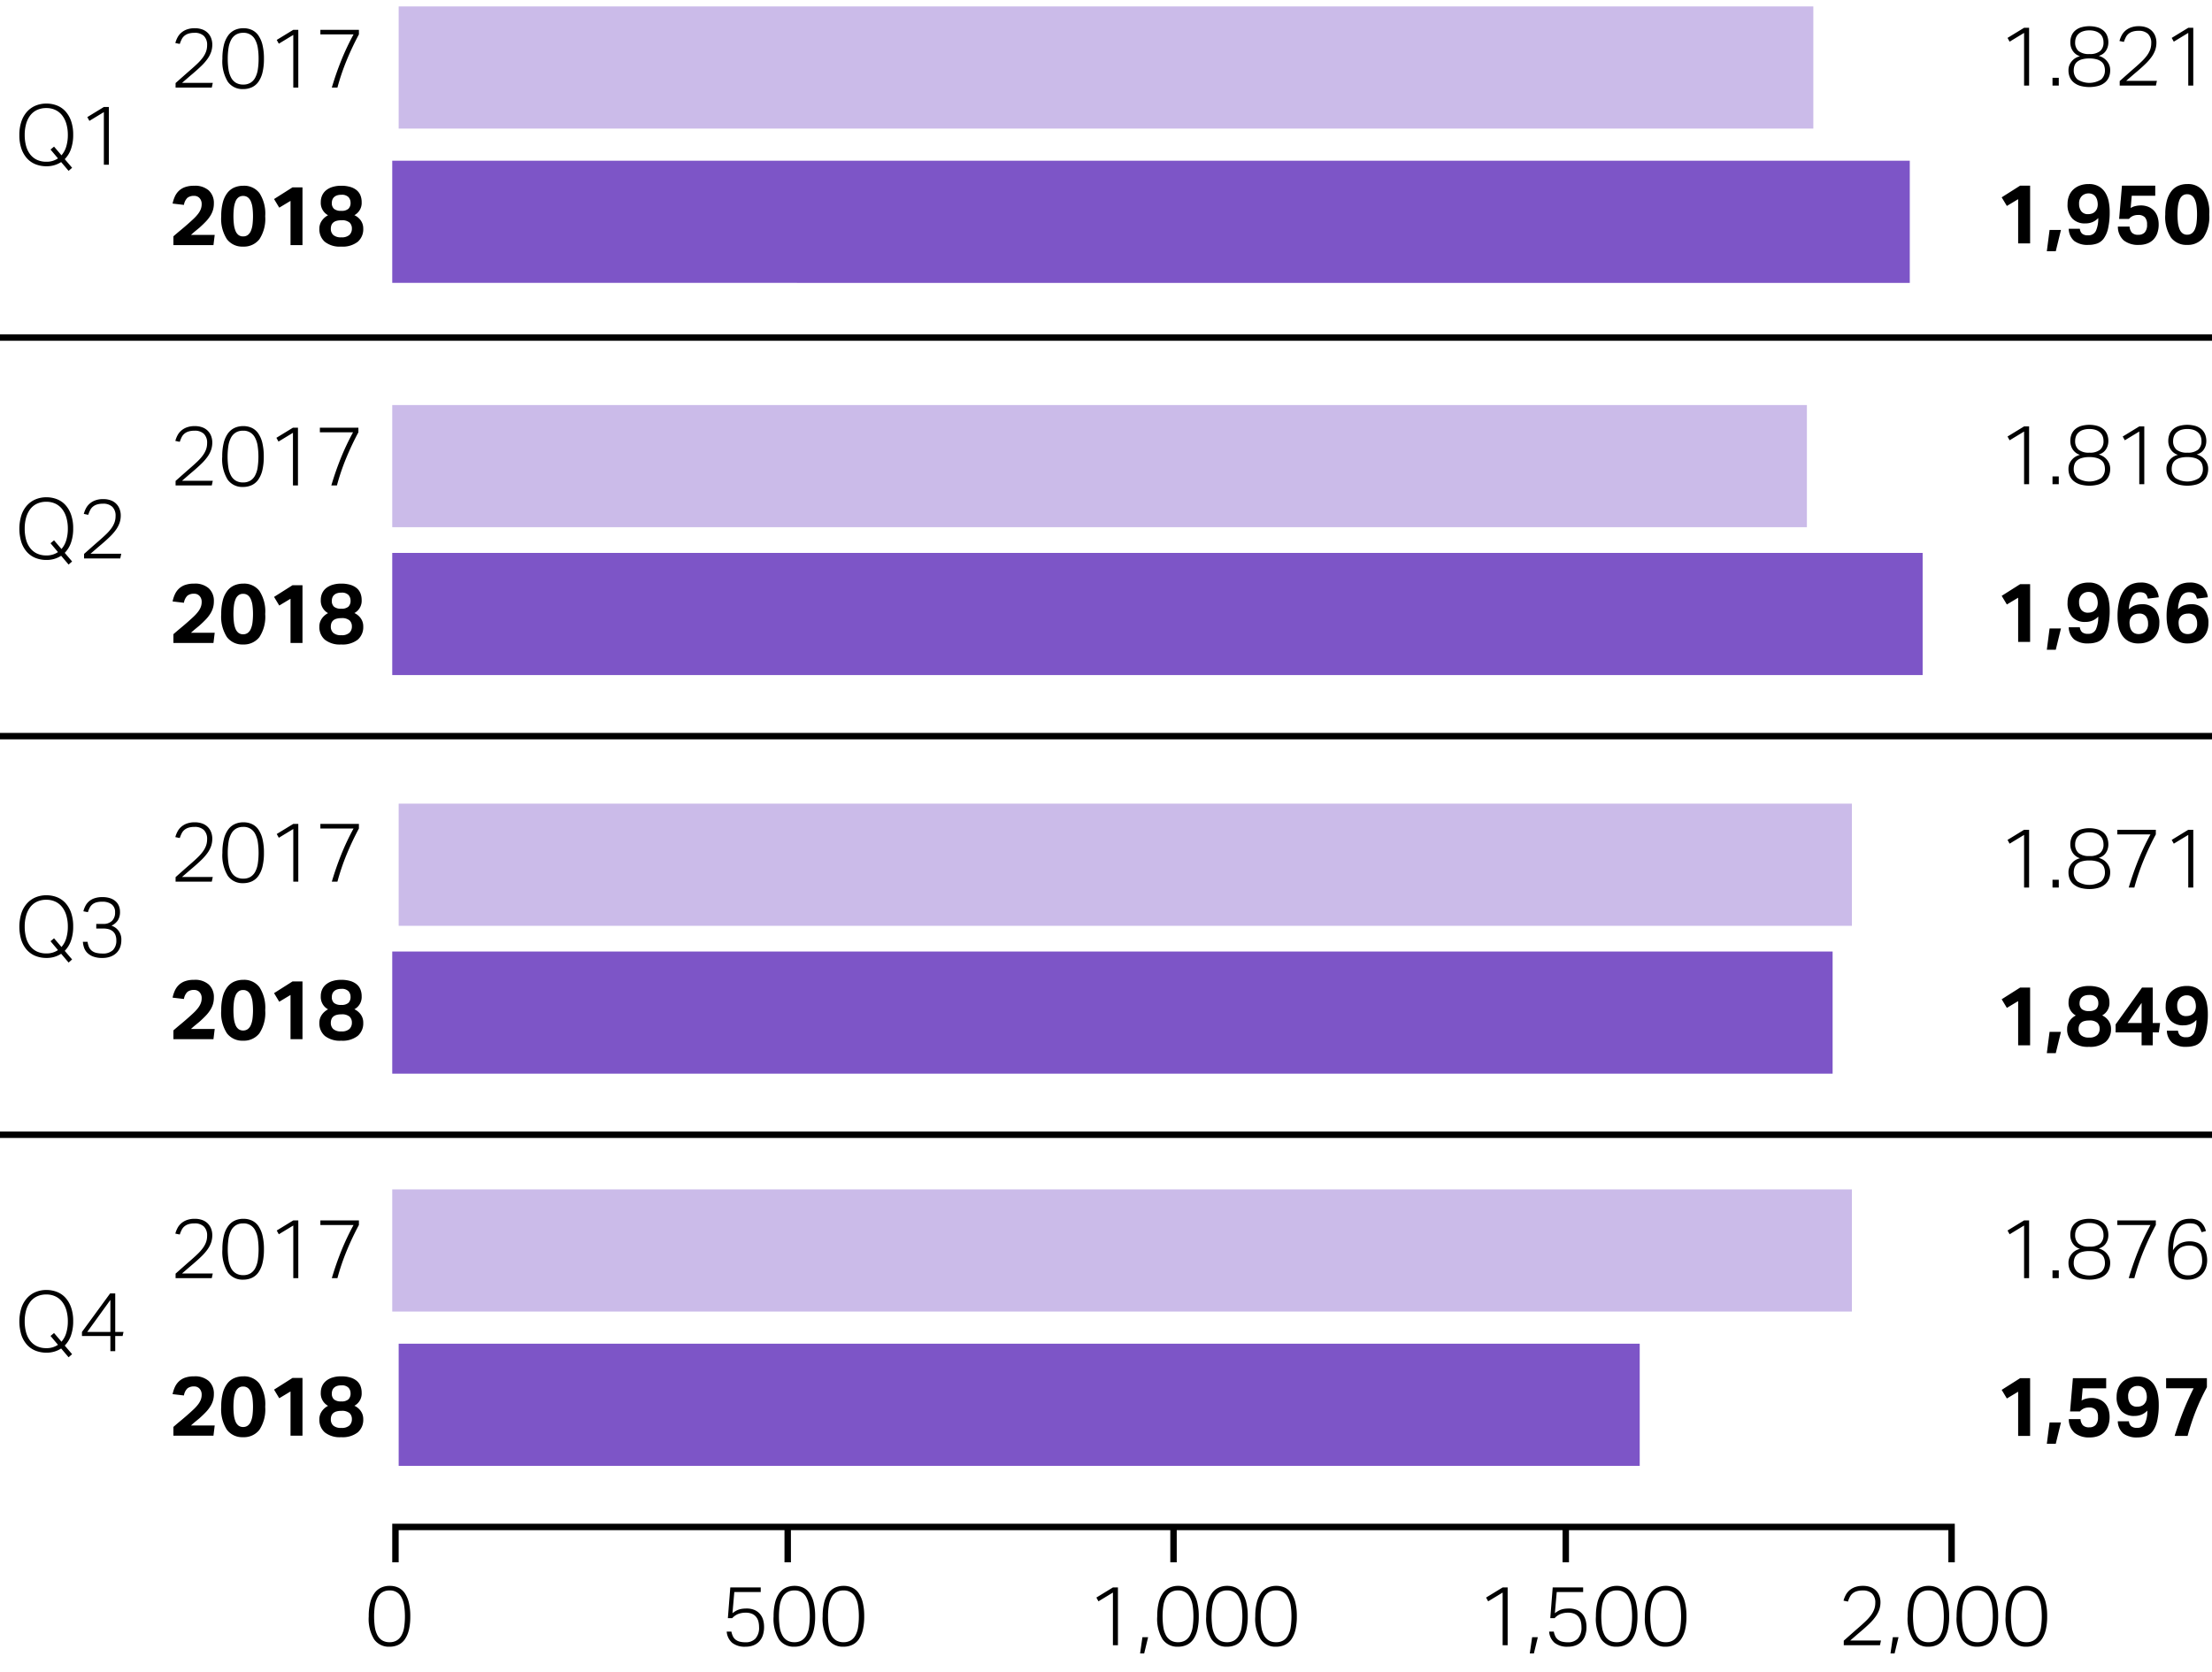
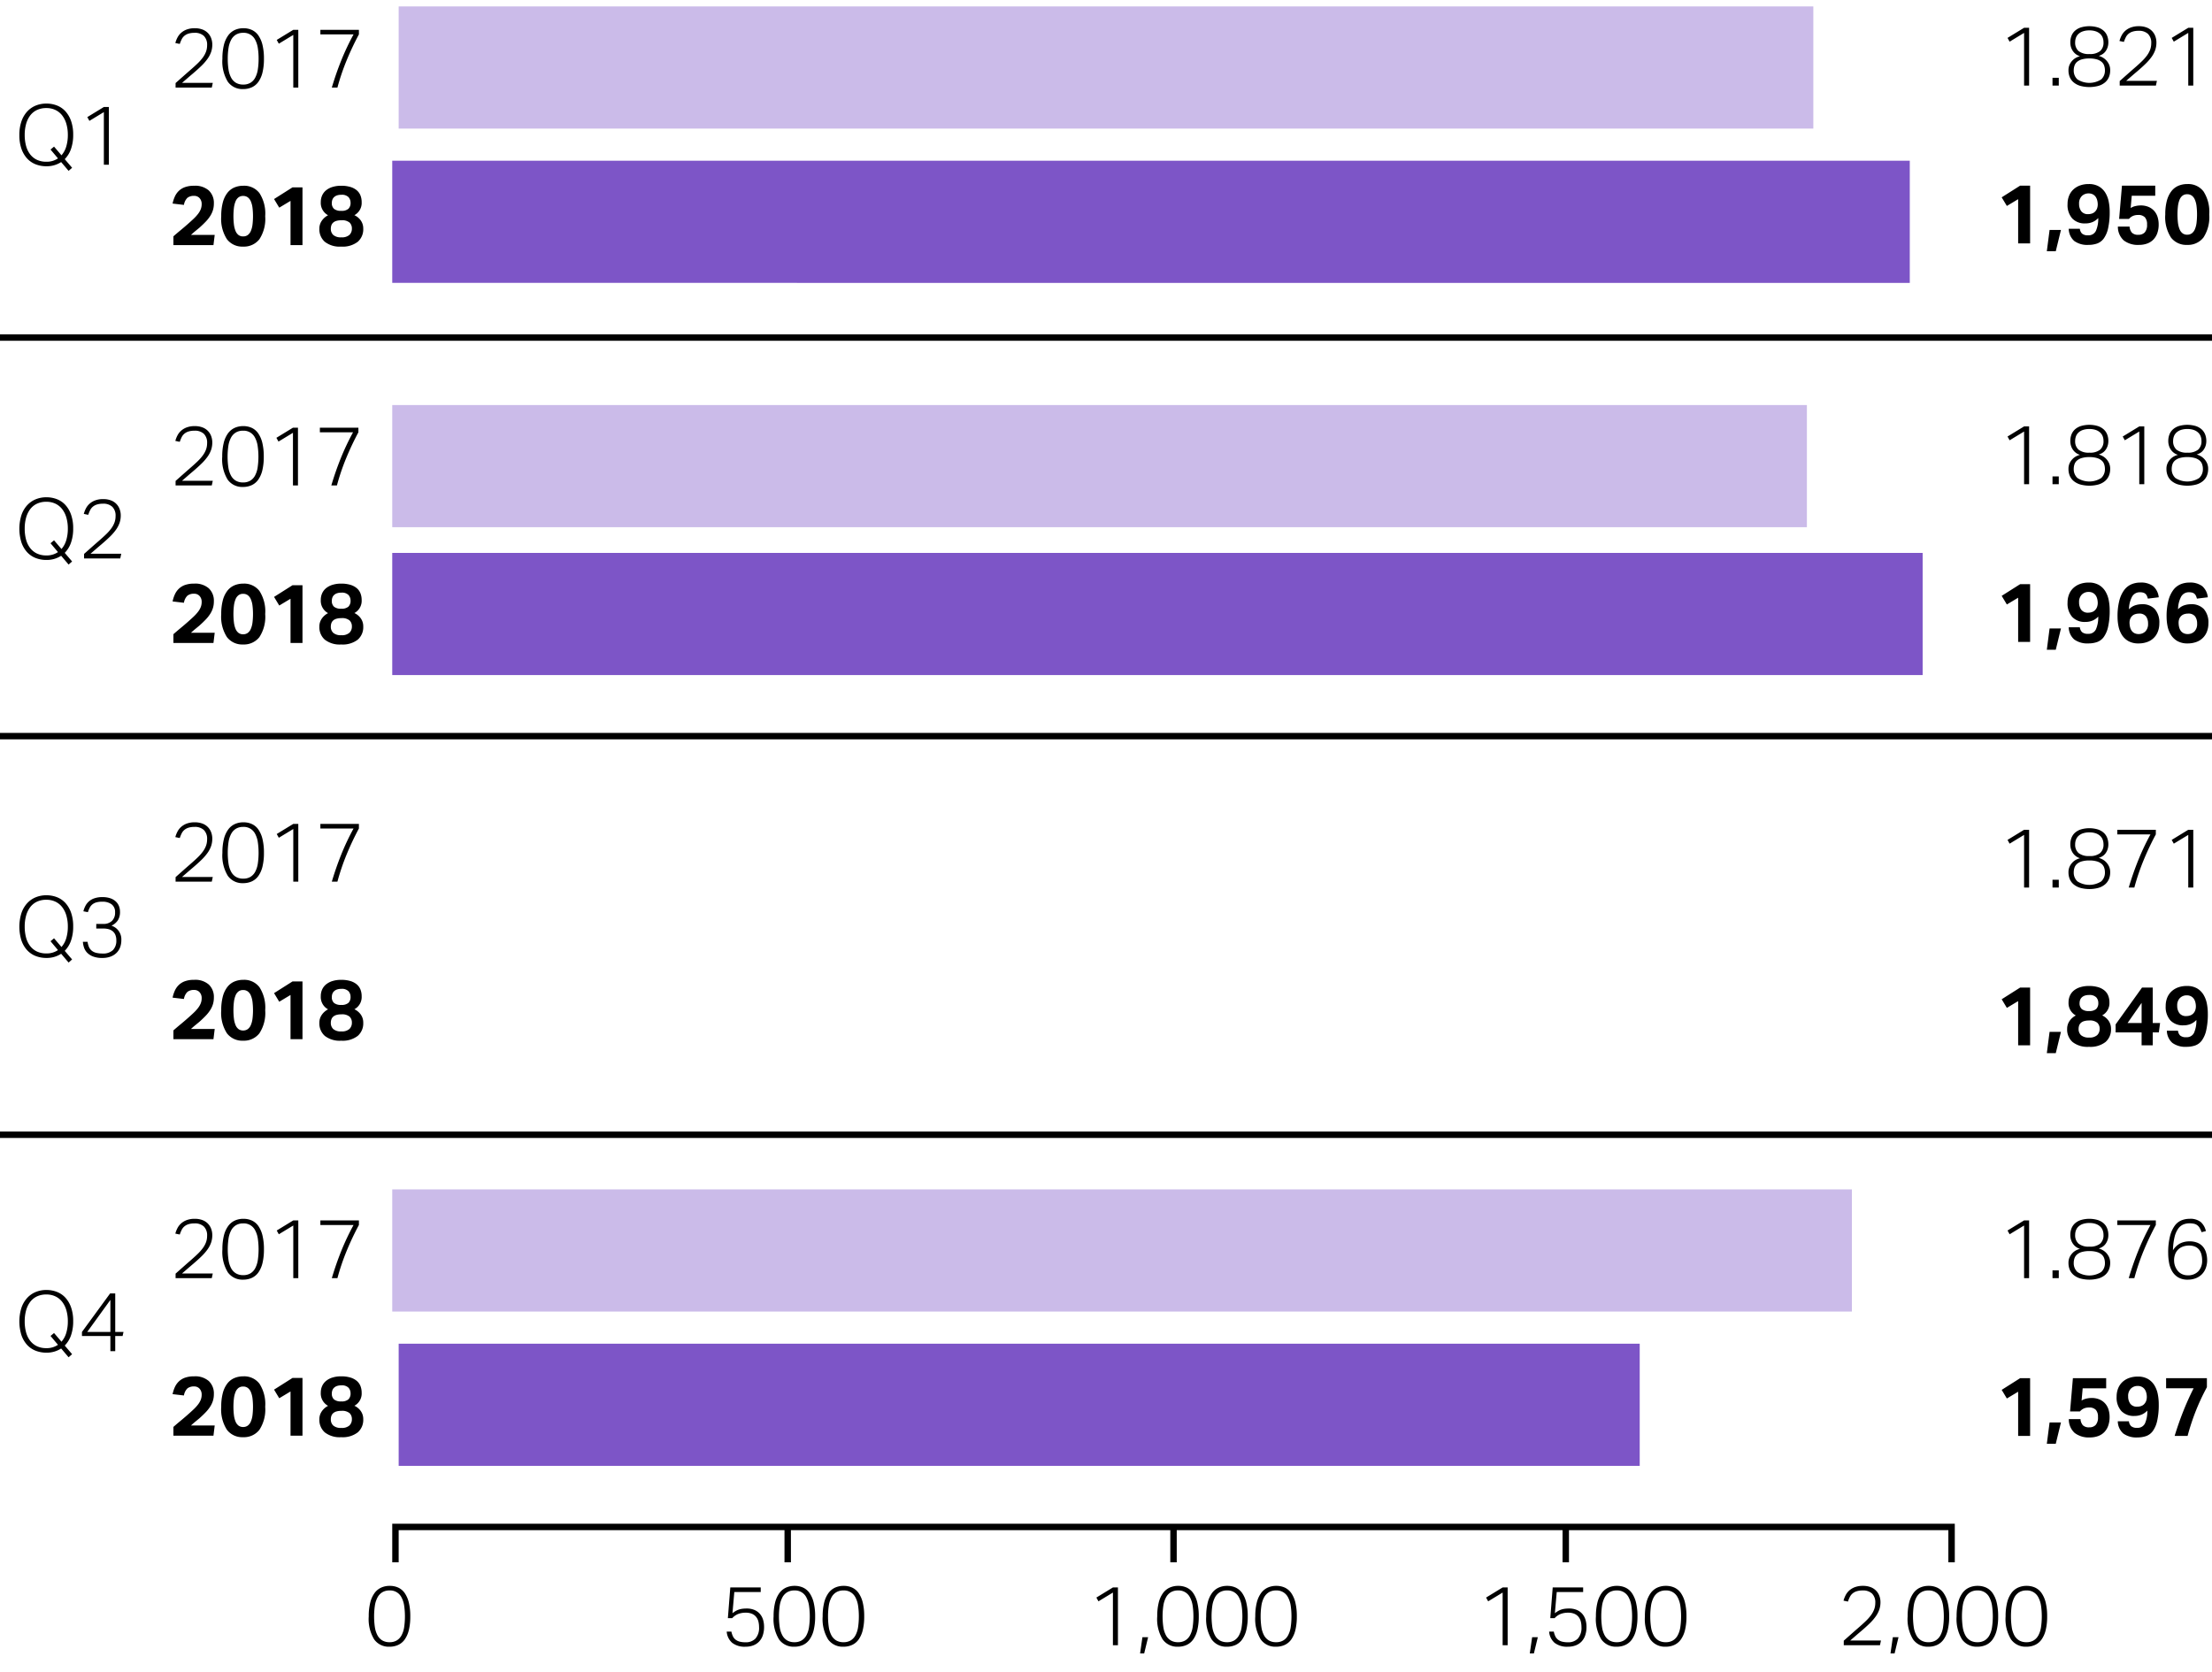
<svg xmlns="http://www.w3.org/2000/svg" width="344" height="260" viewBox="0 0 344 260">
  <defs>
    <style>.cls-1{fill:none;stroke:#000;stroke-linejoin:round}.cls-2{fill:#7d55c7}.cls-3{fill:#cbbbe9}</style>
  </defs>
  <g id="Grafik">
    <path class="cls-1" d="M0 52.5h344M0 176.5h344M0 114.5h344" />
    <path class="cls-2" d="M62 209h193v19H62z" />
    <path class="cls-3" d="M61 185h227v19H61z" />
    <path class="cls-1" d="M62 237.5h241M61.5 237v6M122.5 237v6M182.5 237v6M243.5 237v6M303.5 237v6" />
-     <path class="cls-2" d="M61 148h224v19H61z" />
-     <path class="cls-3" d="M62 125h226v19H62z" />
    <path class="cls-2" d="M61 86h238v19H61z" />
    <path class="cls-3" d="M61 63h220v19H61z" />
    <path class="cls-2" d="M61 25h236v19H61z" />
    <path class="cls-3" d="M62 1h220v19H62z" />
  </g>
  <g id="EN">
    <path d="M7.208 25.86a4.516 4.516 0 0 1-1.67-.306 3.563 3.563 0 0 1-1.333-.917 4.347 4.347 0 0 1-.877-1.52 6.356 6.356 0 0 1-.318-2.107 6.409 6.409 0 0 1 .318-2.112 4.34 4.34 0 0 1 .884-1.534 3.728 3.728 0 0 1 1.332-.937 4.306 4.306 0 0 1 1.664-.318 4.462 4.462 0 0 1 1.664.305 3.517 3.517 0 0 1 1.32.917 4.425 4.425 0 0 1 .871 1.515 6.316 6.316 0 0 1 .319 2.1 6.557 6.557 0 0 1-.345 2.235 4.222 4.222 0 0 1-.969 1.574l1.145 1.338-.546.482-1.157-1.366a4.09 4.09 0 0 1-2.302.65zm1.196-3.056l1.157 1.352a3.653 3.653 0 0 0 .742-1.365 6.175 6.175 0 0 0 .247-1.808 6.077 6.077 0 0 0-.222-1.69 3.915 3.915 0 0 0-.643-1.318 2.905 2.905 0 0 0-1.046-.859 3.207 3.207 0 0 0-1.431-.306 3.347 3.347 0 0 0-1.476.306 2.84 2.84 0 0 0-1.046.859 3.933 3.933 0 0 0-.63 1.319 6.274 6.274 0 0 0-.214 1.69 6.452 6.452 0 0 0 .207 1.69 3.773 3.773 0 0 0 .631 1.32 2.912 2.912 0 0 0 1.053.858 3.36 3.36 0 0 0 1.475.305 3.106 3.106 0 0 0 1.808-.52L7.858 23.26zM13.903 18.8l-.325-.585 2.574-1.573h.78v8.983h-.78v-8.19zM7.208 87.096a4.514 4.514 0 0 1-1.67-.306 3.562 3.562 0 0 1-1.333-.917 4.347 4.347 0 0 1-.877-1.52 7.148 7.148 0 0 1 0-4.219 4.341 4.341 0 0 1 .884-1.534 3.73 3.73 0 0 1 1.332-.936 4.307 4.307 0 0 1 1.664-.319 4.464 4.464 0 0 1 1.664.306 3.518 3.518 0 0 1 1.32.917 4.425 4.425 0 0 1 .871 1.514 6.316 6.316 0 0 1 .318 2.1 6.556 6.556 0 0 1-.344 2.236 4.222 4.222 0 0 1-.969 1.573l1.145 1.339-.546.481-1.157-1.366a4.09 4.09 0 0 1-2.302.65zm1.196-3.056l1.157 1.353a3.654 3.654 0 0 0 .742-1.366 6.175 6.175 0 0 0 .247-1.807 6.076 6.076 0 0 0-.222-1.69 3.915 3.915 0 0 0-.643-1.319 2.905 2.905 0 0 0-1.046-.858 3.207 3.207 0 0 0-1.43-.306 3.347 3.347 0 0 0-1.476.306 2.84 2.84 0 0 0-1.046.858 3.933 3.933 0 0 0-.631 1.319 6.273 6.273 0 0 0-.214 1.69 6.454 6.454 0 0 0 .207 1.69 3.772 3.772 0 0 0 .631 1.32 2.911 2.911 0 0 0 1.053.858 3.36 3.36 0 0 0 1.475.306 3.106 3.106 0 0 0 1.808-.52l-1.158-1.379zM14.118 85.23q.592-.526 1.19-1.046.663-.573 1.163-1.054a7.148 7.148 0 0 0 .832-.935 3.73 3.73 0 0 0 .5-.917 2.875 2.875 0 0 0 .17-.994 1.917 1.917 0 0 0-.507-1.456 2.014 2.014 0 0 0-1.443-.482 3.083 3.083 0 0 0-.943.124 1.85 1.85 0 0 0-.643.345 1.694 1.694 0 0 0-.423.546 5.491 5.491 0 0 0-.292.715l-.69-.144a4.166 4.166 0 0 1 .312-.818 2.582 2.582 0 0 1 .559-.741 2.774 2.774 0 0 1 .878-.534 3.488 3.488 0 0 1 1.28-.208 3.3 3.3 0 0 1 1.157.189 2.278 2.278 0 0 1 1.378 1.346 2.778 2.778 0 0 1 .182 1.013 3.527 3.527 0 0 1-.182 1.145 4.21 4.21 0 0 1-.553 1.06 7.913 7.913 0 0 1-.942 1.085q-.571.558-1.351 1.221-.404.338-.846.722l-.832.72h4.784l-.156.729h-5.629v-.702q.456-.403 1.047-.929zM7.208 149a4.514 4.514 0 0 1-1.67-.306 3.562 3.562 0 0 1-1.333-.917 4.347 4.347 0 0 1-.877-1.52 7.148 7.148 0 0 1 0-4.218 4.341 4.341 0 0 1 .884-1.535 3.73 3.73 0 0 1 1.332-.936 4.307 4.307 0 0 1 1.664-.319 4.464 4.464 0 0 1 1.664.306 3.518 3.518 0 0 1 1.32.917 4.425 4.425 0 0 1 .871 1.515 6.316 6.316 0 0 1 .318 2.1 6.556 6.556 0 0 1-.344 2.235 4.222 4.222 0 0 1-.969 1.573l1.145 1.34-.546.48-1.157-1.365a4.09 4.09 0 0 1-2.302.65zm1.196-3.056l1.157 1.353a3.654 3.654 0 0 0 .742-1.365 6.175 6.175 0 0 0 .247-1.808 6.076 6.076 0 0 0-.222-1.69 3.915 3.915 0 0 0-.643-1.319 2.905 2.905 0 0 0-1.046-.858 3.207 3.207 0 0 0-1.431-.306 3.347 3.347 0 0 0-1.476.306 2.84 2.84 0 0 0-1.046.858 3.933 3.933 0 0 0-.63 1.32 6.273 6.273 0 0 0-.214 1.689 6.454 6.454 0 0 0 .207 1.69 3.772 3.772 0 0 0 .63 1.32 2.911 2.911 0 0 0 1.053.858 3.36 3.36 0 0 0 1.476.306 3.106 3.106 0 0 0 1.808-.52l-1.158-1.379zM13.825 147.27a1.563 1.563 0 0 0 .41.573 1.725 1.725 0 0 0 .683.35 3.84 3.84 0 0 0 1.026.117 2.189 2.189 0 0 0 1.62-.533 2.055 2.055 0 0 0 .526-1.507 2.194 2.194 0 0 0-.15-.858 1.453 1.453 0 0 0-.422-.572 1.697 1.697 0 0 0-.644-.319 3.215 3.215 0 0 0-.812-.097H14.97v-.715h1.092a1.882 1.882 0 0 0 1.339-.461 1.75 1.75 0 0 0 .494-1.346 1.465 1.465 0 0 0-.533-1.241 2.354 2.354 0 0 0-1.47-.41 3.317 3.317 0 0 0-.897.104 1.749 1.749 0 0 0-.617.306 1.584 1.584 0 0 0-.416.507 4.277 4.277 0 0 0-.292.708l-.702-.13a3.627 3.627 0 0 1 .286-.786 2.417 2.417 0 0 1 1.398-1.229 3.7 3.7 0 0 1 1.28-.195 3.708 3.708 0 0 1 1.221.181 2.37 2.37 0 0 1 .852.495 1.988 1.988 0 0 1 .494.721 2.358 2.358 0 0 1 .163.878 2.423 2.423 0 0 1-.325 1.326 2.454 2.454 0 0 1-1.001.845 2.225 2.225 0 0 1 1.534 2.25 3.165 3.165 0 0 1-.188 1.105 2.37 2.37 0 0 1-.567.877 2.619 2.619 0 0 1-.928.579 3.586 3.586 0 0 1-1.268.208 3.924 3.924 0 0 1-1.463-.235 2.524 2.524 0 0 1-.917-.597 2.159 2.159 0 0 1-.48-.813 3.59 3.59 0 0 1-.169-.865h.728a3.25 3.25 0 0 0 .207.78zM7.208 210.394a4.516 4.516 0 0 1-1.67-.305 3.563 3.563 0 0 1-1.333-.917 4.349 4.349 0 0 1-.877-1.52 7.149 7.149 0 0 1 0-4.219 4.342 4.342 0 0 1 .884-1.534 3.73 3.73 0 0 1 1.332-.937 4.307 4.307 0 0 1 1.664-.318 4.464 4.464 0 0 1 1.664.306 3.518 3.518 0 0 1 1.32.917 4.424 4.424 0 0 1 .871 1.514 6.316 6.316 0 0 1 .318 2.1 6.556 6.556 0 0 1-.344 2.236 4.223 4.223 0 0 1-.969 1.573l1.145 1.339-.546.481-1.157-1.366a4.09 4.09 0 0 1-2.302.65zm1.196-3.055l1.157 1.352a3.653 3.653 0 0 0 .742-1.365 6.175 6.175 0 0 0 .247-1.807 6.076 6.076 0 0 0-.222-1.69 3.914 3.914 0 0 0-.643-1.32 2.904 2.904 0 0 0-1.046-.858 3.207 3.207 0 0 0-1.431-.305 3.347 3.347 0 0 0-1.476.305 2.84 2.84 0 0 0-1.046.859 3.932 3.932 0 0 0-.63 1.32 6.273 6.273 0 0 0-.214 1.689 6.452 6.452 0 0 0 .207 1.69 3.771 3.771 0 0 0 .63 1.319 2.911 2.911 0 0 0 1.053.858 3.36 3.36 0 0 0 1.476.306 3.106 3.106 0 0 0 1.808-.52l-1.158-1.378zM17.128 201.177h.793v5.993h1.287l-.143.637H17.92v2.353h-.754v-2.354h-4.42v-.636zm.039 1.013l-3.602 4.98h3.602zM28.354 11.99q.591-.527 1.189-1.047.662-.572 1.163-1.053a7.161 7.161 0 0 0 .832-.936 3.766 3.766 0 0 0 .501-.917 2.876 2.876 0 0 0 .169-.994 1.917 1.917 0 0 0-.507-1.456 2.014 2.014 0 0 0-1.443-.481 3.084 3.084 0 0 0-.943.124 1.85 1.85 0 0 0-.643.344 1.693 1.693 0 0 0-.423.546 5.375 5.375 0 0 0-.292.715l-.69-.144a4.157 4.157 0 0 1 .313-.818 2.566 2.566 0 0 1 .559-.741 2.774 2.774 0 0 1 .877-.533 3.49 3.49 0 0 1 1.28-.208 3.298 3.298 0 0 1 1.158.188 2.277 2.277 0 0 1 1.378 1.346 2.777 2.777 0 0 1 .182 1.014 3.528 3.528 0 0 1-.182 1.144 4.21 4.21 0 0 1-.553 1.06 7.84 7.84 0 0 1-.942 1.085q-.573.56-1.353 1.223-.403.338-.844.721l-.832.721h4.784l-.156.729h-5.63v-.703q.456-.403 1.047-.93zM35.432 12.718a6.05 6.05 0 0 1-.845-3.582 8.664 8.664 0 0 1 .227-2.12 4.24 4.24 0 0 1 .657-1.48 2.661 2.661 0 0 1 1.033-.866 3.182 3.182 0 0 1 1.346-.28 3.126 3.126 0 0 1 1.346.28 2.54 2.54 0 0 1 1 .865 4.395 4.395 0 0 1 .632 1.482 8.938 8.938 0 0 1 .22 2.119 8.842 8.842 0 0 1-.22 2.112 4.257 4.257 0 0 1-.638 1.47 2.571 2.571 0 0 1-1.02.857 3.227 3.227 0 0 1-1.372.28 2.78 2.78 0 0 1-2.366-1.137zm3.51.162a2.06 2.06 0 0 0 .74-.786 3.912 3.912 0 0 0 .41-1.262 10.516 10.516 0 0 0 .124-1.696 10.44 10.44 0 0 0-.123-1.684 3.989 3.989 0 0 0-.41-1.267 1.97 1.97 0 0 0-1.859-1.08 2.132 2.132 0 0 0-1.125.28 2.083 2.083 0 0 0-.748.8 3.961 3.961 0 0 0-.409 1.267 10.44 10.44 0 0 0-.123 1.683 10.515 10.515 0 0 0 .123 1.697 3.886 3.886 0 0 0 .41 1.262 2.054 2.054 0 0 0 .747.786 2.168 2.168 0 0 0 1.125.273 2.129 2.129 0 0 0 1.117-.273zM43.361 6.796l-.325-.585 2.574-1.573h.78v8.983h-.78v-8.19zM53.066 9.41a38.233 38.233 0 0 1 1.917-4.058h-5.16v-.714h5.992v.714a44 44 0 0 0-1.91 4.043 35.062 35.062 0 0 0-1.43 4.226h-.872q.638-2.158 1.463-4.212zM28.074 35.815q.545-.448 1.105-.942.546-.48.956-.871a6.19 6.19 0 0 0 .681-.754 2.98 2.98 0 0 0 .41-.722 2.194 2.194 0 0 0 .137-.786 1.325 1.325 0 0 0-.32-.917 1.098 1.098 0 0 0-.863-.357 1.61 1.61 0 0 0-1.021.292 1.925 1.925 0 0 0-.553 1.112l-1.767-.208a5.282 5.282 0 0 1 .338-1.06 2.89 2.89 0 0 1 .604-.885 2.701 2.701 0 0 1 .969-.604 4.127 4.127 0 0 1 1.443-.22 3.199 3.199 0 0 1 2.287.74 2.646 2.646 0 0 1 .78 2.015 3.512 3.512 0 0 1-.136 1.008 3.722 3.722 0 0 1-.41.903 5.59 5.59 0 0 1-.695.89q-.423.449-1.008.97-.312.259-.63.52-.319.26-.682.598h3.691l-.194 1.586h-6.227v-1.365q.56-.494 1.105-.943zM35.295 37.213a5.84 5.84 0 0 1-.89-3.588 8.133 8.133 0 0 1 .24-2.112 4.197 4.197 0 0 1 .689-1.476 2.742 2.742 0 0 1 1.086-.865 3.536 3.536 0 0 1 1.43-.28 2.983 2.983 0 0 1 2.503 1.15 5.845 5.845 0 0 1 .89 3.583 5.776 5.776 0 0 1-.904 3.587 3.052 3.052 0 0 1-2.54 1.145 2.99 2.99 0 0 1-2.504-1.144zm3.237-.656a1.515 1.515 0 0 0 .475-.624 3.643 3.643 0 0 0 .26-.989 11.182 11.182 0 0 0 0-2.638 3.633 3.633 0 0 0-.26-.989 1.502 1.502 0 0 0-.475-.624 1.184 1.184 0 0 0-.722-.215 1.153 1.153 0 0 0-.714.215 1.49 1.49 0 0 0-.462.624 3.828 3.828 0 0 0-.253.989 11.168 11.168 0 0 0 0 2.638 3.839 3.839 0 0 0 .253.989 1.502 1.502 0 0 0 .462.624 1.16 1.16 0 0 0 .715.214 1.19 1.19 0 0 0 .721-.214zM43.427 32.299l-.807-1.339 2.873-1.82h1.548v8.983h-1.86v-6.877zM49.888 31.428a2.483 2.483 0 0 1 .2-1.008 2.198 2.198 0 0 1 .599-.799 2.901 2.901 0 0 1 .995-.533 4.444 4.444 0 0 1 1.378-.195 4.842 4.842 0 0 1 1.436.188 2.752 2.752 0 0 1 .994.526 2.016 2.016 0 0 1 .573.807 2.812 2.812 0 0 1 .181 1.026 2.159 2.159 0 0 1-1.13 2.029 2.544 2.544 0 0 1 1 .832 2.146 2.146 0 0 1 .377 1.274 2.56 2.56 0 0 1-.857 2.034 3.83 3.83 0 0 1-2.574.748 3.75 3.75 0 0 1-2.548-.748 2.578 2.578 0 0 1-.846-2.034 2.118 2.118 0 0 1 .384-1.248 2.638 2.638 0 0 1 .969-.846 2.18 2.18 0 0 1-1.131-2.053zm1.943 5.122a1.784 1.784 0 0 0 1.255.364 1.745 1.745 0 0 0 1.254-.377 1.325 1.325 0 0 0 .384-.988 1.259 1.259 0 0 0-.358-.93 1.795 1.795 0 0 0-1.28-.357 2.636 2.636 0 0 0-.78.097 1.292 1.292 0 0 0-.5.274 1.014 1.014 0 0 0-.273.416 1.572 1.572 0 0 0-.085.526 1.279 1.279 0 0 0 .383.975zm.117-4.063a1.675 1.675 0 0 0 1.124.306 1.577 1.577 0 0 0 1.112-.318 1.246 1.246 0 0 0 .332-.943 1.278 1.278 0 0 0-.319-.87 1.441 1.441 0 0 0-1.125-.365 1.97 1.97 0 0 0-.682.103 1.246 1.246 0 0 0-.455.28 1.041 1.041 0 0 0-.253.402 1.441 1.441 0 0 0-.078.475 1.177 1.177 0 0 0 .344.93zM58.19 254.993a6.05 6.05 0 0 1-.845-3.582 8.67 8.67 0 0 1 .228-2.119 4.242 4.242 0 0 1 .656-1.482 2.662 2.662 0 0 1 1.033-.865 3.182 3.182 0 0 1 1.346-.279 3.126 3.126 0 0 1 1.346.28 2.541 2.541 0 0 1 1 .865 4.396 4.396 0 0 1 .631 1.481 8.938 8.938 0 0 1 .221 2.12 8.843 8.843 0 0 1-.22 2.111 4.255 4.255 0 0 1-.638 1.47 2.57 2.57 0 0 1-1.02.858 3.224 3.224 0 0 1-1.371.28 2.78 2.78 0 0 1-2.367-1.138zm3.51.162a2.059 2.059 0 0 0 .741-.786 3.911 3.911 0 0 0 .41-1.262 11.67 11.67 0 0 0 0-3.38 3.989 3.989 0 0 0-.41-1.267 1.97 1.97 0 0 0-1.86-1.08 2.13 2.13 0 0 0-1.123.28 2.075 2.075 0 0 0-.747.8 3.939 3.939 0 0 0-.41 1.267 11.661 11.661 0 0 0 0 3.38 3.863 3.863 0 0 0 .41 1.262 2.044 2.044 0 0 0 .747.786 2.166 2.166 0 0 0 1.124.274 2.13 2.13 0 0 0 1.118-.274zM113.988 254.531a1.45 1.45 0 0 0 .423.514 1.787 1.787 0 0 0 .637.299 3.52 3.52 0 0 0 .89.097 2.048 2.048 0 0 0 1.547-.578 2.51 2.51 0 0 0 .56-1.8 3.38 3.38 0 0 0-.11-.878 1.86 1.86 0 0 0-.359-.708 1.668 1.668 0 0 0-.642-.47 2.44 2.44 0 0 0-.956-.168 3.18 3.18 0 0 0-1.183.202 2.56 2.56 0 0 0-.924.644h-.675l.377-4.772h4.732v.715h-4.108l-.287 3.289a4.739 4.739 0 0 1 .462-.318 2.68 2.68 0 0 1 .482-.228 2.934 2.934 0 0 1 .552-.137 4.644 4.644 0 0 1 .689-.045 3.039 3.039 0 0 1 1.241.228 2.326 2.326 0 0 1 .846.617 2.51 2.51 0 0 1 .487.903 3.779 3.779 0 0 1 .155 1.1 4.034 4.034 0 0 1-.2 1.332 2.603 2.603 0 0 1-.579.969 2.452 2.452 0 0 1-.91.59 3.352 3.352 0 0 1-1.196.203 3.15 3.15 0 0 1-2.073-.605 2.552 2.552 0 0 1-.852-1.749h.728a3.091 3.091 0 0 0 .246.754zM121.151 254.993a6.05 6.05 0 0 1-.844-3.582 8.664 8.664 0 0 1 .227-2.119 4.24 4.24 0 0 1 .656-1.482 2.662 2.662 0 0 1 1.034-.865 3.182 3.182 0 0 1 1.345-.279 3.125 3.125 0 0 1 1.346.28 2.54 2.54 0 0 1 1.001.865 4.396 4.396 0 0 1 .63 1.481 8.943 8.943 0 0 1 .222 2.12 8.848 8.848 0 0 1-.221 2.111 4.259 4.259 0 0 1-.638 1.47 2.572 2.572 0 0 1-1.02.858 3.225 3.225 0 0 1-1.37.28 2.78 2.78 0 0 1-2.368-1.138zm3.51.162a2.059 2.059 0 0 0 .742-.786 3.909 3.909 0 0 0 .41-1.262 11.67 11.67 0 0 0 0-3.38 3.986 3.986 0 0 0-.41-1.267 1.97 1.97 0 0 0-1.86-1.08 2.131 2.131 0 0 0-1.124.28 2.074 2.074 0 0 0-.747.8 3.941 3.941 0 0 0-.41 1.267 11.67 11.67 0 0 0 0 3.38 3.866 3.866 0 0 0 .41 1.262 2.043 2.043 0 0 0 .747.786 2.167 2.167 0 0 0 1.124.274 2.13 2.13 0 0 0 1.118-.274zM128.782 254.993a6.05 6.05 0 0 1-.845-3.582 8.67 8.67 0 0 1 .228-2.119 4.242 4.242 0 0 1 .656-1.482 2.66 2.66 0 0 1 1.033-.865 3.182 3.182 0 0 1 1.346-.279 3.126 3.126 0 0 1 1.346.28 2.541 2.541 0 0 1 1 .865 4.396 4.396 0 0 1 .632 1.481 8.938 8.938 0 0 1 .22 2.12 8.843 8.843 0 0 1-.22 2.111 4.255 4.255 0 0 1-.638 1.47 2.57 2.57 0 0 1-1.02.858 3.224 3.224 0 0 1-1.371.28 2.78 2.78 0 0 1-2.367-1.138zm3.51.162a2.059 2.059 0 0 0 .741-.786 3.911 3.911 0 0 0 .41-1.262 11.67 11.67 0 0 0 0-3.38 3.989 3.989 0 0 0-.41-1.267 1.97 1.97 0 0 0-1.859-1.08 2.13 2.13 0 0 0-1.124.28 2.075 2.075 0 0 0-.747.8 3.939 3.939 0 0 0-.41 1.267 11.661 11.661 0 0 0 0 3.38 3.863 3.863 0 0 0 .41 1.262 2.044 2.044 0 0 0 .747.786 2.166 2.166 0 0 0 1.124.274 2.13 2.13 0 0 0 1.118-.274zM170.827 249.071l-.325-.585 2.574-1.573h.78v8.983h-.78v-8.19zM178.55 254.648l-.611 2.523h-.637l.363-2.523zM180.811 254.993a6.05 6.05 0 0 1-.844-3.582 8.67 8.67 0 0 1 .227-2.119 4.242 4.242 0 0 1 .657-1.482 2.66 2.66 0 0 1 1.033-.865 3.182 3.182 0 0 1 1.345-.279 3.126 3.126 0 0 1 1.346.28 2.541 2.541 0 0 1 1.001.865 4.396 4.396 0 0 1 .631 1.481 8.938 8.938 0 0 1 .22 2.12 8.843 8.843 0 0 1-.22 2.111 4.255 4.255 0 0 1-.638 1.47 2.571 2.571 0 0 1-1.02.858 3.224 3.224 0 0 1-1.37.28 2.78 2.78 0 0 1-2.368-1.138zm3.51.162a2.059 2.059 0 0 0 .742-.786 3.914 3.914 0 0 0 .41-1.262 11.67 11.67 0 0 0 0-3.38 3.991 3.991 0 0 0-.41-1.267 1.97 1.97 0 0 0-1.86-1.08 2.13 2.13 0 0 0-1.124.28 2.075 2.075 0 0 0-.747.8 3.939 3.939 0 0 0-.41 1.267 11.661 11.661 0 0 0 0 3.38 3.863 3.863 0 0 0 .41 1.262 2.044 2.044 0 0 0 .747.786 2.166 2.166 0 0 0 1.124.274 2.13 2.13 0 0 0 1.118-.274zM188.429 254.993a6.05 6.05 0 0 1-.845-3.582 8.67 8.67 0 0 1 .228-2.119 4.24 4.24 0 0 1 .656-1.482 2.66 2.66 0 0 1 1.033-.865 3.182 3.182 0 0 1 1.346-.279 3.126 3.126 0 0 1 1.345.28 2.541 2.541 0 0 1 1.001.865 4.396 4.396 0 0 1 .631 1.481 8.938 8.938 0 0 1 .22 2.12 8.843 8.843 0 0 1-.22 2.111 4.255 4.255 0 0 1-.638 1.47 2.571 2.571 0 0 1-1.02.858 3.224 3.224 0 0 1-1.37.28 2.78 2.78 0 0 1-2.367-1.138zm3.51.162a2.059 2.059 0 0 0 .74-.786 3.911 3.911 0 0 0 .41-1.262 11.661 11.661 0 0 0 0-3.38 3.989 3.989 0 0 0-.41-1.267 1.97 1.97 0 0 0-1.859-1.08 2.13 2.13 0 0 0-1.124.28 2.074 2.074 0 0 0-.747.8 3.939 3.939 0 0 0-.41 1.267 11.661 11.661 0 0 0 0 3.38 3.863 3.863 0 0 0 .41 1.262 2.044 2.044 0 0 0 .747.786 2.166 2.166 0 0 0 1.124.274 2.13 2.13 0 0 0 1.119-.274zM196.06 254.993a6.05 6.05 0 0 1-.844-3.582 8.664 8.664 0 0 1 .227-2.119 4.24 4.24 0 0 1 .657-1.482 2.662 2.662 0 0 1 1.033-.865 3.182 3.182 0 0 1 1.345-.279 3.126 3.126 0 0 1 1.346.28 2.54 2.54 0 0 1 1.001.865 4.398 4.398 0 0 1 .631 1.481 8.943 8.943 0 0 1 .22 2.12 8.848 8.848 0 0 1-.22 2.111 4.259 4.259 0 0 1-.638 1.47 2.572 2.572 0 0 1-1.02.858 3.228 3.228 0 0 1-1.37.28 2.78 2.78 0 0 1-2.368-1.138zm3.51.162a2.059 2.059 0 0 0 .742-.786 3.909 3.909 0 0 0 .41-1.262 11.67 11.67 0 0 0 0-3.38 3.986 3.986 0 0 0-.41-1.267 1.97 1.97 0 0 0-1.859-1.08 2.132 2.132 0 0 0-1.125.28 2.083 2.083 0 0 0-.748.8 3.961 3.961 0 0 0-.409 1.267 11.67 11.67 0 0 0 0 3.38 3.885 3.885 0 0 0 .41 1.262 2.053 2.053 0 0 0 .747.786 2.168 2.168 0 0 0 1.125.274 2.129 2.129 0 0 0 1.117-.274z" />
    <g>
      <path d="M231.434 249.071l-.326-.585 2.575-1.573h.78v8.983h-.78v-8.19zM239.156 254.648l-.611 2.523h-.637l.364-2.523zM241.886 254.531a1.45 1.45 0 0 0 .423.514 1.786 1.786 0 0 0 .636.299 3.521 3.521 0 0 0 .89.097 2.048 2.048 0 0 0 1.548-.578 2.51 2.51 0 0 0 .56-1.8 3.375 3.375 0 0 0-.11-.878 1.871 1.871 0 0 0-.358-.708 1.679 1.679 0 0 0-.643-.47 2.441 2.441 0 0 0-.956-.168 3.18 3.18 0 0 0-1.183.202 2.553 2.553 0 0 0-.924.644h-.675l.376-4.772h4.733v.715h-4.108l-.287 3.289a4.763 4.763 0 0 1 .462-.318 2.685 2.685 0 0 1 .482-.228 2.931 2.931 0 0 1 .552-.137 4.646 4.646 0 0 1 .69-.045 3.04 3.04 0 0 1 1.24.228 2.327 2.327 0 0 1 .846.617 2.512 2.512 0 0 1 .488.903 3.782 3.782 0 0 1 .156 1.1 4.033 4.033 0 0 1-.202 1.332 2.604 2.604 0 0 1-.578.969 2.452 2.452 0 0 1-.91.59 3.351 3.351 0 0 1-1.197.203 3.15 3.15 0 0 1-2.073-.605 2.552 2.552 0 0 1-.851-1.749h.727a3.087 3.087 0 0 0 .246.754zM249.035 254.993a6.05 6.05 0 0 1-.845-3.582 8.664 8.664 0 0 1 .228-2.119 4.24 4.24 0 0 1 .656-1.482 2.662 2.662 0 0 1 1.033-.865 3.182 3.182 0 0 1 1.346-.279 3.125 3.125 0 0 1 1.346.28 2.54 2.54 0 0 1 1 .865 4.398 4.398 0 0 1 .632 1.481 8.943 8.943 0 0 1 .22 2.12 8.848 8.848 0 0 1-.22 2.111 4.259 4.259 0 0 1-.638 1.47 2.572 2.572 0 0 1-1.02.858 3.228 3.228 0 0 1-1.371.28 2.78 2.78 0 0 1-2.367-1.138zm3.51.162a2.059 2.059 0 0 0 .741-.786 3.909 3.909 0 0 0 .41-1.262 11.67 11.67 0 0 0 0-3.38 3.986 3.986 0 0 0-.41-1.267 1.97 1.97 0 0 0-1.858-1.08 2.132 2.132 0 0 0-1.125.28 2.083 2.083 0 0 0-.748.8 3.964 3.964 0 0 0-.41 1.267 11.67 11.67 0 0 0 0 3.38 3.887 3.887 0 0 0 .41 1.262 2.053 2.053 0 0 0 .748.786 2.168 2.168 0 0 0 1.125.274 2.129 2.129 0 0 0 1.117-.274zM256.653 254.993a6.05 6.05 0 0 1-.844-3.582 8.67 8.67 0 0 1 .227-2.119 4.24 4.24 0 0 1 .656-1.482 2.66 2.66 0 0 1 1.034-.865 3.182 3.182 0 0 1 1.345-.279 3.126 3.126 0 0 1 1.346.28 2.541 2.541 0 0 1 1.001.865 4.396 4.396 0 0 1 .63 1.481 8.938 8.938 0 0 1 .222 2.12 8.843 8.843 0 0 1-.221 2.111 4.255 4.255 0 0 1-.638 1.47 2.571 2.571 0 0 1-1.02.858 3.224 3.224 0 0 1-1.371.28 2.78 2.78 0 0 1-2.367-1.138zm3.51.162a2.059 2.059 0 0 0 .741-.786 3.914 3.914 0 0 0 .41-1.262 11.67 11.67 0 0 0 0-3.38 3.991 3.991 0 0 0-.41-1.267 1.97 1.97 0 0 0-1.859-1.08 2.13 2.13 0 0 0-1.124.28 2.075 2.075 0 0 0-.747.8 3.939 3.939 0 0 0-.41 1.267 11.661 11.661 0 0 0 0 3.38 3.863 3.863 0 0 0 .41 1.262 2.044 2.044 0 0 0 .747.786 2.166 2.166 0 0 0 1.124.274 2.13 2.13 0 0 0 1.118-.274z" />
    </g>
    <g>
      <path d="M28.354 73.876q.591-.526 1.189-1.046.662-.573 1.163-1.054a7.155 7.155 0 0 0 .832-.935 3.766 3.766 0 0 0 .501-.917 2.875 2.875 0 0 0 .169-.994 1.917 1.917 0 0 0-.507-1.456 2.014 2.014 0 0 0-1.443-.482 3.084 3.084 0 0 0-.943.124 1.85 1.85 0 0 0-.643.345 1.693 1.693 0 0 0-.423.546 5.375 5.375 0 0 0-.292.715l-.69-.144a4.154 4.154 0 0 1 .313-.818 2.564 2.564 0 0 1 .559-.741 2.772 2.772 0 0 1 .877-.533 3.487 3.487 0 0 1 1.28-.208 3.298 3.298 0 0 1 1.158.188 2.277 2.277 0 0 1 1.378 1.346 2.777 2.777 0 0 1 .181 1.013 3.527 3.527 0 0 1-.181 1.145 4.21 4.21 0 0 1-.553 1.06 7.846 7.846 0 0 1-.942 1.085q-.573.56-1.353 1.223-.403.338-.844.721l-.832.721h4.784l-.156.728h-5.63v-.702q.456-.403 1.047-.93zM35.405 74.605a6.05 6.05 0 0 1-.845-3.583 8.665 8.665 0 0 1 .228-2.119 4.242 4.242 0 0 1 .656-1.481 2.663 2.663 0 0 1 1.033-.865 3.182 3.182 0 0 1 1.346-.28 3.125 3.125 0 0 1 1.346.28 2.54 2.54 0 0 1 1 .865 4.396 4.396 0 0 1 .632 1.481 8.944 8.944 0 0 1 .22 2.12 8.85 8.85 0 0 1-.22 2.112 4.258 4.258 0 0 1-.638 1.47 2.57 2.57 0 0 1-1.02.857 3.225 3.225 0 0 1-1.371.28 2.78 2.78 0 0 1-2.367-1.138zm3.51.162a2.057 2.057 0 0 0 .741-.786 3.91 3.91 0 0 0 .41-1.262 11.661 11.661 0 0 0 0-3.38 3.987 3.987 0 0 0-.41-1.268 1.97 1.97 0 0 0-1.859-1.079 2.13 2.13 0 0 0-1.124.28 2.072 2.072 0 0 0-.747.799 3.942 3.942 0 0 0-.41 1.267 11.67 11.67 0 0 0 0 3.38 3.866 3.866 0 0 0 .41 1.262 2.042 2.042 0 0 0 .747.786 2.166 2.166 0 0 0 1.124.274 2.13 2.13 0 0 0 1.118-.273zM43.31 68.683l-.325-.585 2.574-1.574h.78v8.984h-.78v-8.19zM52.988 71.296a38.202 38.202 0 0 1 1.917-4.057h-5.16v-.715h5.992v.715a43.96 43.96 0 0 0-1.91 4.043 35.045 35.045 0 0 0-1.43 4.226h-.872q.638-2.158 1.463-4.212z" />
    </g>
    <g>
      <path d="M28.074 97.7q.545-.448 1.105-.942.546-.48.956-.871a6.183 6.183 0 0 0 .681-.754 2.98 2.98 0 0 0 .41-.722 2.193 2.193 0 0 0 .137-.786 1.325 1.325 0 0 0-.32-.917 1.098 1.098 0 0 0-.863-.358 1.61 1.61 0 0 0-1.021.292 1.925 1.925 0 0 0-.553 1.113l-1.767-.208a5.28 5.28 0 0 1 .338-1.06 2.89 2.89 0 0 1 .604-.885 2.704 2.704 0 0 1 .969-.605 4.13 4.13 0 0 1 1.443-.22 3.199 3.199 0 0 1 2.287.741 2.646 2.646 0 0 1 .78 2.015 3.512 3.512 0 0 1-.136 1.007 3.721 3.721 0 0 1-.41.904 5.59 5.59 0 0 1-.695.89q-.423.449-1.008.97l-.63.52q-.319.258-.682.597h3.691l-.194 1.586h-6.227v-1.364q.56-.494 1.105-.943zM35.295 99.098a5.84 5.84 0 0 1-.89-3.588 8.133 8.133 0 0 1 .24-2.113 4.196 4.196 0 0 1 .689-1.475 2.743 2.743 0 0 1 1.086-.865 3.537 3.537 0 0 1 1.43-.28 2.983 2.983 0 0 1 2.503 1.15 5.846 5.846 0 0 1 .89 3.582 5.776 5.776 0 0 1-.904 3.588 3.052 3.052 0 0 1-2.54 1.145 2.99 2.99 0 0 1-2.504-1.144zm3.237-.657a1.516 1.516 0 0 0 .475-.624 3.645 3.645 0 0 0 .26-.988 11.183 11.183 0 0 0 0-2.639 3.635 3.635 0 0 0-.26-.988 1.503 1.503 0 0 0-.475-.624 1.185 1.185 0 0 0-.722-.215 1.154 1.154 0 0 0-.714.215 1.49 1.49 0 0 0-.462.624 3.83 3.83 0 0 0-.253.988 11.169 11.169 0 0 0 0 2.64 3.84 3.84 0 0 0 .253.987 1.503 1.503 0 0 0 .462.624 1.16 1.16 0 0 0 .715.215 1.19 1.19 0 0 0 .721-.215zM43.427 94.184l-.807-1.34 2.873-1.82h1.548v8.984h-1.86v-6.877zM49.888 93.313a2.483 2.483 0 0 1 .2-1.008 2.198 2.198 0 0 1 .599-.8 2.9 2.9 0 0 1 .995-.532 4.444 4.444 0 0 1 1.378-.196 4.842 4.842 0 0 1 1.436.189 2.754 2.754 0 0 1 .994.526 2.016 2.016 0 0 1 .573.807 2.813 2.813 0 0 1 .181 1.026 2.158 2.158 0 0 1-1.13 2.028 2.545 2.545 0 0 1 1 .833 2.146 2.146 0 0 1 .377 1.274 2.56 2.56 0 0 1-.857 2.034 3.83 3.83 0 0 1-2.574.748 3.75 3.75 0 0 1-2.548-.748 2.577 2.577 0 0 1-.846-2.034 2.118 2.118 0 0 1 .384-1.248 2.638 2.638 0 0 1 .969-.846 2.18 2.18 0 0 1-1.131-2.053zm1.943 5.122a1.784 1.784 0 0 0 1.255.364 1.745 1.745 0 0 0 1.254-.377 1.325 1.325 0 0 0 .384-.988 1.258 1.258 0 0 0-.358-.93 1.795 1.795 0 0 0-1.28-.358 2.64 2.64 0 0 0-.78.098 1.294 1.294 0 0 0-.5.273 1.014 1.014 0 0 0-.273.416 1.571 1.571 0 0 0-.085.527 1.279 1.279 0 0 0 .383.975zm.117-4.063a1.675 1.675 0 0 0 1.124.306 1.577 1.577 0 0 0 1.112-.319 1.246 1.246 0 0 0 .332-.942 1.278 1.278 0 0 0-.319-.871 1.441 1.441 0 0 0-1.125-.364 1.968 1.968 0 0 0-.682.103 1.246 1.246 0 0 0-.455.28 1.042 1.042 0 0 0-.253.403 1.44 1.44 0 0 0-.078.474 1.177 1.177 0 0 0 .344.93z" />
    </g>
    <g>
      <path d="M28.354 135.501q.591-.526 1.189-1.046.662-.573 1.163-1.054a7.155 7.155 0 0 0 .832-.935 3.766 3.766 0 0 0 .501-.917 2.875 2.875 0 0 0 .169-.994 1.917 1.917 0 0 0-.507-1.456 2.014 2.014 0 0 0-1.443-.482 3.084 3.084 0 0 0-.943.124 1.85 1.85 0 0 0-.643.345 1.693 1.693 0 0 0-.423.546 5.375 5.375 0 0 0-.292.715l-.69-.144a4.154 4.154 0 0 1 .313-.818 2.564 2.564 0 0 1 .559-.741 2.772 2.772 0 0 1 .878-.534 3.487 3.487 0 0 1 1.28-.208 3.298 3.298 0 0 1 1.157.189 2.277 2.277 0 0 1 1.378 1.346 2.777 2.777 0 0 1 .181 1.013 3.527 3.527 0 0 1-.181 1.145 4.21 4.21 0 0 1-.553 1.06 7.846 7.846 0 0 1-.942 1.085q-.573.56-1.353 1.222-.403.339-.845.722l-.832.72h4.784l-.156.73h-5.628v-.703l1.047-.93zM35.432 136.23a6.05 6.05 0 0 1-.845-3.582 8.665 8.665 0 0 1 .227-2.12 4.24 4.24 0 0 1 .657-1.48 2.662 2.662 0 0 1 1.033-.866 3.182 3.182 0 0 1 1.346-.28 3.126 3.126 0 0 1 1.345.28 2.54 2.54 0 0 1 1.001.865 4.396 4.396 0 0 1 .631 1.482 8.938 8.938 0 0 1 .22 2.119 8.844 8.844 0 0 1-.22 2.112 4.256 4.256 0 0 1-.637 1.47 2.57 2.57 0 0 1-1.021.858 3.227 3.227 0 0 1-1.371.28 2.78 2.78 0 0 1-2.366-1.138zm3.51.162a2.058 2.058 0 0 0 .74-.786 3.912 3.912 0 0 0 .41-1.262 11.67 11.67 0 0 0 0-3.38 3.99 3.99 0 0 0-.41-1.267 1.97 1.97 0 0 0-1.858-1.08 2.131 2.131 0 0 0-1.125.28 2.082 2.082 0 0 0-.748.8 3.962 3.962 0 0 0-.409 1.267 11.661 11.661 0 0 0 0 3.38 3.886 3.886 0 0 0 .41 1.262 2.052 2.052 0 0 0 .747.786 2.168 2.168 0 0 0 1.125.273 2.129 2.129 0 0 0 1.117-.273zM43.361 130.308l-.325-.585 2.574-1.574h.78v8.984h-.78v-8.19zM53.066 132.92a38.222 38.222 0 0 1 1.917-4.056h-5.16v-.715h5.992v.715a43.986 43.986 0 0 0-1.91 4.043 35.062 35.062 0 0 0-1.43 4.226h-.872q.638-2.158 1.463-4.212z" />
    </g>
    <g>
      <path d="M28.074 159.327q.545-.448 1.105-.942.546-.48.956-.871a6.19 6.19 0 0 0 .681-.754 2.98 2.98 0 0 0 .41-.722 2.194 2.194 0 0 0 .137-.786 1.324 1.324 0 0 0-.32-.917 1.098 1.098 0 0 0-.863-.357 1.61 1.61 0 0 0-1.021.292 1.925 1.925 0 0 0-.553 1.112l-1.767-.208a5.28 5.28 0 0 1 .338-1.06 2.89 2.89 0 0 1 .604-.885 2.703 2.703 0 0 1 .969-.605 4.127 4.127 0 0 1 1.443-.22 3.199 3.199 0 0 1 2.287.741 2.646 2.646 0 0 1 .78 2.015 3.513 3.513 0 0 1-.136 1.008 3.723 3.723 0 0 1-.41.903 5.59 5.59 0 0 1-.695.89q-.423.449-1.008.97l-.63.52q-.319.258-.682.597h3.691l-.194 1.586h-6.227v-1.364q.56-.494 1.105-.943zM35.295 160.725a5.84 5.84 0 0 1-.89-3.588 8.134 8.134 0 0 1 .24-2.113 4.198 4.198 0 0 1 .689-1.475 2.742 2.742 0 0 1 1.086-.865 3.536 3.536 0 0 1 1.43-.28 2.983 2.983 0 0 1 2.503 1.15 5.846 5.846 0 0 1 .89 3.582 5.776 5.776 0 0 1-.904 3.588 3.052 3.052 0 0 1-2.54 1.145 2.99 2.99 0 0 1-2.504-1.144zm3.237-.657a1.516 1.516 0 0 0 .475-.624 3.643 3.643 0 0 0 .26-.988 11.183 11.183 0 0 0 0-2.639 3.634 3.634 0 0 0-.26-.988 1.503 1.503 0 0 0-.475-.624 1.184 1.184 0 0 0-.722-.215 1.153 1.153 0 0 0-.714.215 1.49 1.49 0 0 0-.462.624 3.829 3.829 0 0 0-.253.988 11.169 11.169 0 0 0 0 2.64 3.839 3.839 0 0 0 .253.987 1.503 1.503 0 0 0 .462.624 1.16 1.16 0 0 0 .715.215 1.191 1.191 0 0 0 .721-.215zM43.427 155.81l-.807-1.338 2.873-1.82h1.548v8.983h-1.86v-6.877zM49.888 154.94a2.483 2.483 0 0 1 .2-1.008 2.198 2.198 0 0 1 .599-.799 2.901 2.901 0 0 1 .995-.533 4.444 4.444 0 0 1 1.378-.195 4.842 4.842 0 0 1 1.436.188 2.754 2.754 0 0 1 .994.527 2.016 2.016 0 0 1 .573.806 2.812 2.812 0 0 1 .181 1.027 2.158 2.158 0 0 1-1.13 2.028 2.544 2.544 0 0 1 1 .832 2.146 2.146 0 0 1 .377 1.274 2.56 2.56 0 0 1-.857 2.035 3.83 3.83 0 0 1-2.574.748 3.75 3.75 0 0 1-2.548-.748 2.578 2.578 0 0 1-.846-2.035 2.117 2.117 0 0 1 .384-1.248 2.637 2.637 0 0 1 .969-.845 2.18 2.18 0 0 1-1.131-2.054zm1.943 5.122a1.784 1.784 0 0 0 1.255.364 1.745 1.745 0 0 0 1.254-.377 1.325 1.325 0 0 0 .384-.988 1.258 1.258 0 0 0-.358-.93 1.795 1.795 0 0 0-1.28-.358 2.64 2.64 0 0 0-.78.098 1.292 1.292 0 0 0-.5.274 1.014 1.014 0 0 0-.273.416 1.572 1.572 0 0 0-.085.526 1.279 1.279 0 0 0 .383.975zm.117-4.063a1.675 1.675 0 0 0 1.124.306 1.577 1.577 0 0 0 1.112-.318 1.246 1.246 0 0 0 .332-.943 1.278 1.278 0 0 0-.319-.87 1.441 1.441 0 0 0-1.125-.365 1.97 1.97 0 0 0-.682.104 1.246 1.246 0 0 0-.455.28 1.042 1.042 0 0 0-.253.402 1.441 1.441 0 0 0-.078.475 1.177 1.177 0 0 0 .344.929z" />
    </g>
    <g>
      <path d="M28.354 197.173q.591-.526 1.189-1.046.662-.573 1.163-1.054a7.161 7.161 0 0 0 .832-.935 3.766 3.766 0 0 0 .501-.917 2.876 2.876 0 0 0 .169-.994 1.917 1.917 0 0 0-.507-1.456 2.014 2.014 0 0 0-1.443-.482 3.084 3.084 0 0 0-.943.124 1.85 1.85 0 0 0-.643.345 1.693 1.693 0 0 0-.423.546 5.375 5.375 0 0 0-.292.715l-.69-.144a4.155 4.155 0 0 1 .313-.818 2.566 2.566 0 0 1 .559-.742 2.774 2.774 0 0 1 .878-.533 3.49 3.49 0 0 1 1.28-.208 3.298 3.298 0 0 1 1.157.189 2.277 2.277 0 0 1 1.378 1.345 2.777 2.777 0 0 1 .181 1.014 3.528 3.528 0 0 1-.181 1.145 4.21 4.21 0 0 1-.553 1.06 7.84 7.84 0 0 1-.942 1.085q-.573.56-1.353 1.222-.403.339-.845.722l-.832.72h4.784l-.156.73h-5.628v-.703l1.047-.93zM35.432 197.901a6.05 6.05 0 0 1-.845-3.582 8.664 8.664 0 0 1 .227-2.119 4.24 4.24 0 0 1 .657-1.481 2.661 2.661 0 0 1 1.033-.866 3.182 3.182 0 0 1 1.346-.279 3.126 3.126 0 0 1 1.345.28 2.54 2.54 0 0 1 1.001.865 4.395 4.395 0 0 1 .631 1.481 8.938 8.938 0 0 1 .22 2.12 8.842 8.842 0 0 1-.22 2.112 4.257 4.257 0 0 1-.637 1.47 2.571 2.571 0 0 1-1.021.857 3.227 3.227 0 0 1-1.371.28 2.78 2.78 0 0 1-2.366-1.138zm3.51.162a2.059 2.059 0 0 0 .74-.786 3.911 3.911 0 0 0 .41-1.261 11.67 11.67 0 0 0 0-3.38 3.989 3.989 0 0 0-.41-1.268 1.97 1.97 0 0 0-1.858-1.079 2.132 2.132 0 0 0-1.125.28 2.083 2.083 0 0 0-.748.799 3.961 3.961 0 0 0-.409 1.267 11.661 11.661 0 0 0 0 3.38 3.885 3.885 0 0 0 .41 1.262 2.053 2.053 0 0 0 .747.786 2.168 2.168 0 0 0 1.125.274 2.129 2.129 0 0 0 1.117-.273zM43.361 191.98l-.325-.585 2.574-1.573h.78v8.983h-.78v-8.19zM53.066 194.593a38.233 38.233 0 0 1 1.917-4.057h-5.16v-.715h5.992v.715a44 44 0 0 0-1.91 4.043 35.062 35.062 0 0 0-1.43 4.226h-.872q.638-2.158 1.463-4.212z" />
    </g>
    <g>
      <path d="M28.074 220.999q.545-.448 1.105-.942.546-.48.956-.871a6.183 6.183 0 0 0 .681-.754 2.98 2.98 0 0 0 .41-.722 2.194 2.194 0 0 0 .137-.786 1.325 1.325 0 0 0-.32-.917 1.098 1.098 0 0 0-.863-.358 1.61 1.61 0 0 0-1.021.292 1.925 1.925 0 0 0-.553 1.113l-1.767-.208a5.282 5.282 0 0 1 .338-1.06 2.889 2.889 0 0 1 .604-.885 2.701 2.701 0 0 1 .969-.605 4.127 4.127 0 0 1 1.443-.22 3.199 3.199 0 0 1 2.287.741 2.646 2.646 0 0 1 .78 2.015 3.512 3.512 0 0 1-.136 1.007 3.722 3.722 0 0 1-.41.904 5.59 5.59 0 0 1-.695.89q-.423.449-1.008.97l-.63.52q-.319.258-.682.597h3.691l-.194 1.586h-6.227v-1.365q.56-.493 1.105-.942zM35.295 222.397a5.84 5.84 0 0 1-.89-3.588 8.133 8.133 0 0 1 .24-2.113 4.197 4.197 0 0 1 .689-1.475 2.742 2.742 0 0 1 1.086-.865 3.536 3.536 0 0 1 1.43-.28 2.983 2.983 0 0 1 2.503 1.15 5.845 5.845 0 0 1 .89 3.582 5.776 5.776 0 0 1-.904 3.588 3.052 3.052 0 0 1-2.54 1.145 2.99 2.99 0 0 1-2.504-1.144zm3.237-.657a1.515 1.515 0 0 0 .475-.624 3.643 3.643 0 0 0 .26-.988 11.182 11.182 0 0 0 0-2.639 3.633 3.633 0 0 0-.26-.988 1.502 1.502 0 0 0-.475-.624 1.184 1.184 0 0 0-.722-.215 1.153 1.153 0 0 0-.714.215 1.49 1.49 0 0 0-.462.624 3.828 3.828 0 0 0-.253.988 11.168 11.168 0 0 0 0 2.639 3.839 3.839 0 0 0 .253.988 1.502 1.502 0 0 0 .462.624 1.16 1.16 0 0 0 .715.215 1.19 1.19 0 0 0 .721-.215zM43.427 217.482l-.807-1.338 2.873-1.82h1.548v8.983h-1.86v-6.877zM49.888 216.611a2.483 2.483 0 0 1 .2-1.007 2.198 2.198 0 0 1 .599-.8 2.901 2.901 0 0 1 .995-.533 4.444 4.444 0 0 1 1.378-.195 4.846 4.846 0 0 1 1.436.189 2.754 2.754 0 0 1 .994.526 2.016 2.016 0 0 1 .573.807 2.812 2.812 0 0 1 .181 1.026 2.158 2.158 0 0 1-1.13 2.028 2.545 2.545 0 0 1 1 .832 2.146 2.146 0 0 1 .377 1.275 2.56 2.56 0 0 1-.857 2.034 3.83 3.83 0 0 1-2.574.748 3.75 3.75 0 0 1-2.548-.748 2.578 2.578 0 0 1-.846-2.034 2.118 2.118 0 0 1 .384-1.248 2.638 2.638 0 0 1 .969-.846 2.18 2.18 0 0 1-1.131-2.054zm1.943 5.122a1.784 1.784 0 0 0 1.255.365 1.745 1.745 0 0 0 1.254-.377 1.325 1.325 0 0 0 .384-.989 1.259 1.259 0 0 0-.358-.93 1.795 1.795 0 0 0-1.28-.357 2.636 2.636 0 0 0-.78.098 1.292 1.292 0 0 0-.5.273 1.014 1.014 0 0 0-.273.416 1.572 1.572 0 0 0-.085.526 1.279 1.279 0 0 0 .383.975zm.117-4.062a1.675 1.675 0 0 0 1.124.306 1.577 1.577 0 0 0 1.112-.319 1.246 1.246 0 0 0 .332-.942 1.278 1.278 0 0 0-.319-.871 1.441 1.441 0 0 0-1.125-.365 1.968 1.968 0 0 0-.682.104 1.246 1.246 0 0 0-.455.28 1.041 1.041 0 0 0-.253.402 1.44 1.44 0 0 0-.078.475 1.177 1.177 0 0 0 .344.93z" />
    </g>
    <g>
      <path d="M287.781 254.265q.592-.526 1.19-1.046.662-.573 1.163-1.054a7.154 7.154 0 0 0 .832-.935 3.766 3.766 0 0 0 .501-.917 2.876 2.876 0 0 0 .17-.995 1.917 1.917 0 0 0-.508-1.456 2.014 2.014 0 0 0-1.443-.481 3.083 3.083 0 0 0-.942.124 1.848 1.848 0 0 0-.644.345 1.694 1.694 0 0 0-.423.545 5.362 5.362 0 0 0-.292.715l-.69-.143a4.155 4.155 0 0 1 .313-.819 2.566 2.566 0 0 1 .558-.74 2.776 2.776 0 0 1 .878-.534 3.49 3.49 0 0 1 1.28-.208 3.298 3.298 0 0 1 1.158.189 2.278 2.278 0 0 1 1.378 1.345 2.777 2.777 0 0 1 .182 1.014 3.527 3.527 0 0 1-.182 1.144 4.21 4.21 0 0 1-.553 1.06 7.833 7.833 0 0 1-.942 1.085q-.573.56-1.353 1.223-.403.338-.844.721l-.832.721h4.784l-.156.729h-5.63v-.703q.456-.402 1.047-.93zM295.25 254.648l-.611 2.523h-.637l.363-2.523zM297.512 254.993a6.05 6.05 0 0 1-.845-3.582 8.67 8.67 0 0 1 .228-2.119 4.24 4.24 0 0 1 .656-1.482 2.66 2.66 0 0 1 1.033-.865 3.182 3.182 0 0 1 1.346-.279 3.126 3.126 0 0 1 1.345.28 2.541 2.541 0 0 1 1.001.865 4.396 4.396 0 0 1 .631 1.481 8.938 8.938 0 0 1 .22 2.12 8.843 8.843 0 0 1-.22 2.111 4.255 4.255 0 0 1-.637 1.47 2.571 2.571 0 0 1-1.02.858 3.227 3.227 0 0 1-1.372.28 2.78 2.78 0 0 1-2.366-1.138zm3.51.162a2.059 2.059 0 0 0 .74-.786 3.914 3.914 0 0 0 .41-1.262 11.67 11.67 0 0 0 0-3.38 3.991 3.991 0 0 0-.41-1.267 1.97 1.97 0 0 0-1.857-1.08 2.132 2.132 0 0 0-1.125.28 2.084 2.084 0 0 0-.749.8 3.964 3.964 0 0 0-.409 1.267 11.661 11.661 0 0 0 0 3.38 3.887 3.887 0 0 0 .41 1.262 2.054 2.054 0 0 0 .747.786 2.168 2.168 0 0 0 1.125.274 2.129 2.129 0 0 0 1.118-.274zM305.129 254.993a6.05 6.05 0 0 1-.845-3.582 8.67 8.67 0 0 1 .228-2.119 4.24 4.24 0 0 1 .656-1.482 2.66 2.66 0 0 1 1.033-.865 3.182 3.182 0 0 1 1.346-.279 3.126 3.126 0 0 1 1.346.28 2.541 2.541 0 0 1 1 .865 4.396 4.396 0 0 1 .631 1.481 8.938 8.938 0 0 1 .221 2.12 8.843 8.843 0 0 1-.22 2.111 4.255 4.255 0 0 1-.638 1.47 2.571 2.571 0 0 1-1.02.858 3.227 3.227 0 0 1-1.372.28 2.78 2.78 0 0 1-2.366-1.138zm3.51.162a2.059 2.059 0 0 0 .741-.786 3.911 3.911 0 0 0 .41-1.262 11.661 11.661 0 0 0 0-3.38 3.989 3.989 0 0 0-.41-1.267 1.97 1.97 0 0 0-1.858-1.08 2.132 2.132 0 0 0-1.125.28 2.084 2.084 0 0 0-.748.8 3.964 3.964 0 0 0-.41 1.267 11.661 11.661 0 0 0 0 3.38 3.887 3.887 0 0 0 .41 1.262 2.053 2.053 0 0 0 .748.786 2.168 2.168 0 0 0 1.125.274 2.129 2.129 0 0 0 1.117-.274zM312.747 254.993a6.05 6.05 0 0 1-.845-3.582 8.664 8.664 0 0 1 .228-2.119 4.24 4.24 0 0 1 .656-1.482 2.662 2.662 0 0 1 1.033-.865 3.182 3.182 0 0 1 1.346-.279 3.125 3.125 0 0 1 1.346.28 2.54 2.54 0 0 1 1 .865 4.396 4.396 0 0 1 .632 1.481 8.943 8.943 0 0 1 .22 2.12 8.848 8.848 0 0 1-.22 2.111 4.259 4.259 0 0 1-.638 1.47 2.572 2.572 0 0 1-1.02.858 3.225 3.225 0 0 1-1.372.28 2.78 2.78 0 0 1-2.366-1.138zm3.51.162a2.059 2.059 0 0 0 .741-.786 3.909 3.909 0 0 0 .41-1.262 11.67 11.67 0 0 0 0-3.38 3.986 3.986 0 0 0-.41-1.267 1.97 1.97 0 0 0-1.859-1.08 2.131 2.131 0 0 0-1.124.28 2.074 2.074 0 0 0-.747.8 3.941 3.941 0 0 0-.41 1.267 11.67 11.67 0 0 0 0 3.38 3.866 3.866 0 0 0 .41 1.262 2.043 2.043 0 0 0 .747.786 2.167 2.167 0 0 0 1.124.274 2.13 2.13 0 0 0 1.118-.274z" />
    </g>
    <g>
      <path d="M312.099 32.033l-.807-1.339 2.873-1.82h1.548v8.984h-1.86V30.98zM320.51 35.765l-.807 3.314h-1.39l.428-3.314zM323.785 36.33a1.342 1.342 0 0 0 .95.267 1.247 1.247 0 0 0 1.208-.683 4.598 4.598 0 0 0 .365-1.996 2.599 2.599 0 0 1-.878.618 2.872 2.872 0 0 1-1.138.214 2.651 2.651 0 0 1-2.028-.774 3.132 3.132 0 0 1-.728-2.229 3.43 3.43 0 0 1 .228-1.274 2.736 2.736 0 0 1 .656-.982 3.025 3.025 0 0 1 1.033-.637 3.883 3.883 0 0 1 1.372-.227 3.067 3.067 0 0 1 1.593.377 2.887 2.887 0 0 1 1 .988 4.167 4.167 0 0 1 .52 1.371 7.918 7.918 0 0 1 .15 1.528 11.401 11.401 0 0 1-.247 2.626 4.289 4.289 0 0 1-.681 1.586 2.203 2.203 0 0 1-1.047.78 4.09 4.09 0 0 1-1.326.208 3.445 3.445 0 0 1-2.21-.61 2.583 2.583 0 0 1-.859-1.9h1.73a1.24 1.24 0 0 0 .337.749zm1.522-3.107a1.23 1.23 0 0 0 .48-.28 1.392 1.392 0 0 0 .332-.5 1.848 1.848 0 0 0 .11-.748 2.486 2.486 0 0 0-.104-.624 1.55 1.55 0 0 0-.26-.513 1.254 1.254 0 0 0-.43-.345 1.395 1.395 0 0 0-.623-.13 1.47 1.47 0 0 0-1.054.409 1.605 1.605 0 0 0-.428 1.216 1.9 1.9 0 0 0 .33 1.138 1.262 1.262 0 0 0 1.1.461 1.835 1.835 0 0 0 .547-.084zM331.546 36.193a1.329 1.329 0 0 0 1.014.326 1.304 1.304 0 0 0 .982-.371 1.734 1.734 0 0 0 .357-1.23 1.592 1.592 0 0 0-.338-1.123 1.386 1.386 0 0 0-1.053-.358 1.933 1.933 0 0 0-.819.157 1.768 1.768 0 0 0-.598.454h-1.534l.442-5.174h5.174v1.573h-3.653l-.169 1.911a2.213 2.213 0 0 1 .741-.305 3.576 3.576 0 0 1 .793-.098 3.086 3.086 0 0 1 1.275.24 2.476 2.476 0 0 1 .877.644 2.57 2.57 0 0 1 .507.936 3.856 3.856 0 0 1 .163 1.131 3.958 3.958 0 0 1-.221 1.378 2.736 2.736 0 0 1-.624 1.001 2.562 2.562 0 0 1-.969.604 3.704 3.704 0 0 1-1.255.203 3.597 3.597 0 0 1-2.36-.697 2.846 2.846 0 0 1-.915-2.151h1.82a1.62 1.62 0 0 0 .363.95zM337.623 36.947a5.84 5.84 0 0 1-.89-3.588 8.133 8.133 0 0 1 .24-2.112 4.196 4.196 0 0 1 .69-1.476 2.744 2.744 0 0 1 1.085-.865 3.538 3.538 0 0 1 1.43-.279 2.984 2.984 0 0 1 2.503 1.15 5.847 5.847 0 0 1 .89 3.582 5.776 5.776 0 0 1-.904 3.588 3.052 3.052 0 0 1-2.54 1.144 2.99 2.99 0 0 1-2.504-1.144zm3.237-.656a1.515 1.515 0 0 0 .475-.624 3.64 3.64 0 0 0 .26-.988 11.169 11.169 0 0 0 0-2.639 3.63 3.63 0 0 0-.26-.988 1.503 1.503 0 0 0-.475-.624 1.185 1.185 0 0 0-.721-.215 1.154 1.154 0 0 0-.715.215 1.49 1.49 0 0 0-.462.624 3.828 3.828 0 0 0-.253.988 11.183 11.183 0 0 0 0 2.639 3.839 3.839 0 0 0 .253.988 1.502 1.502 0 0 0 .462.624 1.16 1.16 0 0 0 .715.215 1.19 1.19 0 0 0 .721-.215z" />
    </g>
    <g>
      <path d="M312.527 6.481l-.325-.585 2.574-1.573h.78v8.984h-.78v-8.19zM320.172 12.098v1.209h-.976v-1.21zM322.92 8.49a2.043 2.043 0 0 1-.48-.45 2.218 2.218 0 0 1-.344-.636 2.456 2.456 0 0 1-.13-.832 2.733 2.733 0 0 1 .175-.981 2.07 2.07 0 0 1 .533-.793 2.575 2.575 0 0 1 .917-.527 4.644 4.644 0 0 1 2.665 0 2.58 2.58 0 0 1 .916.527 2.07 2.07 0 0 1 .533.793 2.733 2.733 0 0 1 .176.981 2.424 2.424 0 0 1-.13.825 2.242 2.242 0 0 1-.338.624 1.743 1.743 0 0 1-.482.43 2.295 2.295 0 0 1-.545.24 2.847 2.847 0 0 1 .552.221 2.303 2.303 0 0 1 .578.43 2.41 2.41 0 0 1 .462.663 2.14 2.14 0 0 1 .189.936 2.679 2.679 0 0 1-.202 1.06 2.188 2.188 0 0 1-.605.819 2.822 2.822 0 0 1-1.013.533 5.42 5.42 0 0 1-2.834 0 2.888 2.888 0 0 1-1.02-.533 2.166 2.166 0 0 1-.612-.82 2.679 2.679 0 0 1-.201-1.06 2.04 2.04 0 0 1 .194-.923 2.43 2.43 0 0 1 .469-.656 2.189 2.189 0 0 1 .585-.416 2.643 2.643 0 0 1 .546-.202 1.913 1.913 0 0 1-.553-.253zm.157 3.861a3.431 3.431 0 0 0 3.693 0 1.83 1.83 0 0 0 .578-1.398 2.218 2.218 0 0 0-.124-.76 1.34 1.34 0 0 0-.41-.585 2.035 2.035 0 0 0-.747-.377 4.038 4.038 0 0 0-1.137-.137 4.086 4.086 0 0 0-1.15.137 2.04 2.04 0 0 0-.748.377 1.34 1.34 0 0 0-.41.585 2.24 2.24 0 0 0-.124.76 1.827 1.827 0 0 0 .58 1.399zm.176-4.407a2.523 2.523 0 0 0 1.677.461 2.495 2.495 0 0 0 1.67-.46 1.727 1.727 0 0 0 .527-1.373 2.016 2.016 0 0 0-.124-.708 1.532 1.532 0 0 0-.39-.585 1.902 1.902 0 0 0-.683-.403 2.974 2.974 0 0 0-1-.15 3.031 3.031 0 0 0-1.008.15 1.887 1.887 0 0 0-.689.403 1.535 1.535 0 0 0-.39.585 2.015 2.015 0 0 0-.124.708 1.717 1.717 0 0 0 .534 1.372zM330.695 11.675q.592-.526 1.19-1.046.664-.573 1.163-1.054a7.155 7.155 0 0 0 .832-.935 3.732 3.732 0 0 0 .501-.917 2.876 2.876 0 0 0 .17-.995 1.917 1.917 0 0 0-.508-1.456 2.014 2.014 0 0 0-1.443-.481 3.084 3.084 0 0 0-.942.124 1.85 1.85 0 0 0-.644.345 1.692 1.692 0 0 0-.423.546 5.497 5.497 0 0 0-.292.714l-.69-.143a4.152 4.152 0 0 1 .313-.818 2.58 2.58 0 0 1 .559-.742 2.774 2.774 0 0 1 .878-.533 3.487 3.487 0 0 1 1.28-.208 3.3 3.3 0 0 1 1.157.189 2.278 2.278 0 0 1 1.378 1.345 2.777 2.777 0 0 1 .182 1.014 3.528 3.528 0 0 1-.182 1.144 4.21 4.21 0 0 1-.553 1.06 7.914 7.914 0 0 1-.942 1.085q-.571.56-1.352 1.222-.404.339-.846.722l-.832.72h4.785l-.157.73h-5.629v-.703q.456-.402 1.047-.93zM338.059 6.481l-.326-.585 2.575-1.573h.78v8.984h-.78v-8.19z" />
    </g>
    <g>
      <path d="M312.099 94.02l-.807-1.339 2.873-1.82h1.548v8.984h-1.86v-6.877zM320.51 97.751l-.807 3.314h-1.39l.428-3.314zM323.785 98.316a1.342 1.342 0 0 0 .95.267 1.247 1.247 0 0 0 1.208-.683 4.598 4.598 0 0 0 .365-1.996 2.599 2.599 0 0 1-.878.619 2.873 2.873 0 0 1-1.138.213 2.651 2.651 0 0 1-2.028-.773 3.132 3.132 0 0 1-.728-2.23 3.43 3.43 0 0 1 .228-1.274 2.737 2.737 0 0 1 .656-.982 3.025 3.025 0 0 1 1.033-.637 3.885 3.885 0 0 1 1.372-.227 3.068 3.068 0 0 1 1.593.377 2.887 2.887 0 0 1 1 .988 4.168 4.168 0 0 1 .52 1.371 7.918 7.918 0 0 1 .15 1.528 11.401 11.401 0 0 1-.247 2.626 4.289 4.289 0 0 1-.681 1.586 2.203 2.203 0 0 1-1.047.78 4.09 4.09 0 0 1-1.326.208 3.445 3.445 0 0 1-2.21-.611 2.583 2.583 0 0 1-.859-1.898h1.73a1.24 1.24 0 0 0 .337.748zm1.522-3.107a1.229 1.229 0 0 0 .48-.28 1.392 1.392 0 0 0 .332-.5 1.848 1.848 0 0 0 .11-.747 2.486 2.486 0 0 0-.104-.624 1.55 1.55 0 0 0-.26-.514 1.256 1.256 0 0 0-.43-.345 1.395 1.395 0 0 0-.623-.13 1.471 1.471 0 0 0-1.054.41 1.605 1.605 0 0 0-.428 1.215 1.9 1.9 0 0 0 .33 1.138 1.262 1.262 0 0 0 1.1.462 1.835 1.835 0 0 0 .547-.085zM333.886 92.706a.978.978 0 0 0-.208-.311.848.848 0 0 0-.338-.202 1.66 1.66 0 0 0-.533-.072 1.349 1.349 0 0 0-1.254.716 4.275 4.275 0 0 0-.462 1.936 2.315 2.315 0 0 1 .87-.591 3.335 3.335 0 0 1 1.12-.201 2.626 2.626 0 0 1 2.027.76 3.159 3.159 0 0 1 .702 2.217 3.477 3.477 0 0 1-.227 1.28 2.73 2.73 0 0 1-1.658 1.618 3.872 3.872 0 0 1-1.352.222 3.103 3.103 0 0 1-1.593-.371 2.883 2.883 0 0 1-1-.962 3.965 3.965 0 0 1-.52-1.332 7.486 7.486 0 0 1-.15-1.483 9.66 9.66 0 0 1 .28-2.515 4.707 4.707 0 0 1 .76-1.645 2.752 2.752 0 0 1 1.125-.89 3.512 3.512 0 0 1 1.358-.267 3.13 3.13 0 0 1 2.022.56 2.66 2.66 0 0 1 .864 1.729l-1.69.208a3.605 3.605 0 0 0-.143-.404zm-.253 5.513a1.615 1.615 0 0 0 .422-1.222 1.832 1.832 0 0 0-.325-1.132 1.288 1.288 0 0 0-1.092-.428 1.996 1.996 0 0 0-.546.078 1.238 1.238 0 0 0-.48.26 1.268 1.268 0 0 0-.332.481 1.74 1.74 0 0 0-.098.754 2.519 2.519 0 0 0 .105.637 1.553 1.553 0 0 0 .26.513 1.184 1.184 0 0 0 .428.338 1.416 1.416 0 0 0 .612.124 1.46 1.46 0 0 0 1.046-.403zM341.517 92.706a.98.98 0 0 0-.208-.311.848.848 0 0 0-.338-.202 1.66 1.66 0 0 0-.534-.072 1.349 1.349 0 0 0-1.253.716 4.274 4.274 0 0 0-.462 1.936 2.315 2.315 0 0 1 .87-.591 3.334 3.334 0 0 1 1.119-.201 2.626 2.626 0 0 1 2.028.76 3.159 3.159 0 0 1 .702 2.217 3.479 3.479 0 0 1-.227 1.28 2.731 2.731 0 0 1-1.658 1.618 3.873 3.873 0 0 1-1.352.222 3.103 3.103 0 0 1-1.593-.371 2.882 2.882 0 0 1-1-.962 3.968 3.968 0 0 1-.521-1.332 7.486 7.486 0 0 1-.15-1.483 9.66 9.66 0 0 1 .28-2.515 4.705 4.705 0 0 1 .76-1.645 2.752 2.752 0 0 1 1.125-.89 3.512 3.512 0 0 1 1.359-.267 3.13 3.13 0 0 1 2.021.56 2.66 2.66 0 0 1 .864 1.729l-1.689.208a3.646 3.646 0 0 0-.143-.404zm-.253 5.513a1.616 1.616 0 0 0 .421-1.222 1.832 1.832 0 0 0-.324-1.132 1.288 1.288 0 0 0-1.092-.428 1.995 1.995 0 0 0-.546.078 1.237 1.237 0 0 0-.48.26 1.267 1.267 0 0 0-.332.481 1.738 1.738 0 0 0-.098.754 2.515 2.515 0 0 0 .104.637 1.55 1.55 0 0 0 .26.513 1.184 1.184 0 0 0 .43.338 1.416 1.416 0 0 0 .61.124 1.46 1.46 0 0 0 1.047-.403z" />
    </g>
    <g>
      <path d="M312.527 68.483l-.325-.585 2.574-1.573h.78v8.984h-.78v-8.19zM320.172 74.1v1.209h-.976V74.1zM322.92 70.492a2.043 2.043 0 0 1-.48-.449 2.22 2.22 0 0 1-.344-.637 2.456 2.456 0 0 1-.13-.832 2.732 2.732 0 0 1 .175-.981 2.071 2.071 0 0 1 .533-.793 2.577 2.577 0 0 1 .917-.527 4.644 4.644 0 0 1 2.665 0 2.58 2.58 0 0 1 .916.527 2.071 2.071 0 0 1 .533.793 2.733 2.733 0 0 1 .176.981 2.424 2.424 0 0 1-.13.825 2.24 2.24 0 0 1-.338.624 1.741 1.741 0 0 1-.482.43 2.295 2.295 0 0 1-.545.24 2.835 2.835 0 0 1 .552.221 2.3 2.3 0 0 1 .578.43 2.41 2.41 0 0 1 .462.663 2.14 2.14 0 0 1 .189.936 2.68 2.68 0 0 1-.202 1.06 2.188 2.188 0 0 1-.605.819 2.824 2.824 0 0 1-1.013.533 5.42 5.42 0 0 1-2.834 0 2.89 2.89 0 0 1-1.02-.533 2.166 2.166 0 0 1-.612-.82 2.68 2.68 0 0 1-.201-1.06 2.041 2.041 0 0 1 .194-.922 2.43 2.43 0 0 1 .47-.656 2.186 2.186 0 0 1 .584-.416 2.65 2.65 0 0 1 .546-.203 1.91 1.91 0 0 1-.553-.253zm.157 3.861a3.43 3.43 0 0 0 3.693 0 1.83 1.83 0 0 0 .578-1.398 2.219 2.219 0 0 0-.124-.76 1.339 1.339 0 0 0-.41-.585 2.032 2.032 0 0 0-.747-.377 4.038 4.038 0 0 0-1.137-.137 4.086 4.086 0 0 0-1.15.137 2.037 2.037 0 0 0-.748.377 1.339 1.339 0 0 0-.41.585 2.24 2.24 0 0 0-.124.76 1.827 1.827 0 0 0 .58 1.398zm.176-4.407a2.524 2.524 0 0 0 1.677.461 2.496 2.496 0 0 0 1.67-.46 1.727 1.727 0 0 0 .527-1.373 2.016 2.016 0 0 0-.124-.708 1.533 1.533 0 0 0-.39-.585 1.902 1.902 0 0 0-.683-.403 2.974 2.974 0 0 0-1-.15 3.031 3.031 0 0 0-1.008.15 1.887 1.887 0 0 0-.689.403 1.535 1.535 0 0 0-.39.585 2.015 2.015 0 0 0-.124.708 1.717 1.717 0 0 0 .534 1.372zM330.441 68.483l-.325-.585 2.574-1.573h.78v8.984h-.78v-8.19zM338.156 70.492a2.045 2.045 0 0 1-.481-.449 2.22 2.22 0 0 1-.344-.637 2.454 2.454 0 0 1-.13-.832 2.732 2.732 0 0 1 .175-.981 2.071 2.071 0 0 1 .533-.793 2.576 2.576 0 0 1 .917-.527 4.643 4.643 0 0 1 2.665 0 2.58 2.58 0 0 1 .916.527 2.071 2.071 0 0 1 .533.793 2.733 2.733 0 0 1 .176.981 2.422 2.422 0 0 1-.13.825 2.244 2.244 0 0 1-.339.624 1.739 1.739 0 0 1-.48.43 2.297 2.297 0 0 1-.546.24 2.834 2.834 0 0 1 .553.221 2.3 2.3 0 0 1 .578.43 2.41 2.41 0 0 1 .462.663 2.14 2.14 0 0 1 .188.936 2.68 2.68 0 0 1-.202 1.06 2.189 2.189 0 0 1-.604.819 2.823 2.823 0 0 1-1.014.533 5.42 5.42 0 0 1-2.834 0 2.89 2.89 0 0 1-1.02-.533 2.167 2.167 0 0 1-.611-.82 2.68 2.68 0 0 1-.202-1.06 2.041 2.041 0 0 1 .195-.922 2.408 2.408 0 0 1 .468-.656 2.188 2.188 0 0 1 .585-.416 2.648 2.648 0 0 1 .546-.203 1.912 1.912 0 0 1-.553-.253zm.157 3.861a3.43 3.43 0 0 0 3.692 0 1.83 1.83 0 0 0 .578-1.398 2.219 2.219 0 0 0-.124-.76 1.34 1.34 0 0 0-.41-.585 2.03 2.03 0 0 0-.746-.377 4.038 4.038 0 0 0-1.138-.137 4.087 4.087 0 0 0-1.15.137 2.036 2.036 0 0 0-.748.377 1.34 1.34 0 0 0-.41.585 2.243 2.243 0 0 0-.123.76 1.827 1.827 0 0 0 .579 1.398zm.174-4.407a2.528 2.528 0 0 0 1.678.461 2.496 2.496 0 0 0 1.67-.46 1.727 1.727 0 0 0 .527-1.373 2.018 2.018 0 0 0-.124-.708 1.533 1.533 0 0 0-.39-.585 1.9 1.9 0 0 0-.682-.403 2.973 2.973 0 0 0-1.001-.15 3.032 3.032 0 0 0-1.008.15 1.886 1.886 0 0 0-.688.403 1.536 1.536 0 0 0-.391.585 2.018 2.018 0 0 0-.123.708 1.72 1.72 0 0 0 .532 1.372z" />
    </g>
    <g>
      <path d="M312.099 156.766l-.807-1.34 2.873-1.82h1.548v8.984h-1.86v-6.877zM320.51 160.497l-.807 3.314h-1.39l.428-3.314zM321.692 155.894a2.483 2.483 0 0 1 .202-1.007 2.197 2.197 0 0 1 .597-.8 2.901 2.901 0 0 1 .995-.532 4.444 4.444 0 0 1 1.378-.196 4.843 4.843 0 0 1 1.437.189 2.752 2.752 0 0 1 .994.526 2.016 2.016 0 0 1 .572.807 2.812 2.812 0 0 1 .182 1.026 2.158 2.158 0 0 1-1.131 2.028 2.544 2.544 0 0 1 1 .833 2.146 2.146 0 0 1 .378 1.274 2.56 2.56 0 0 1-.858 2.034 3.83 3.83 0 0 1-2.574.748 3.75 3.75 0 0 1-2.548-.748 2.578 2.578 0 0 1-.845-2.034 2.118 2.118 0 0 1 .383-1.248 2.638 2.638 0 0 1 .97-.846 2.18 2.18 0 0 1-1.132-2.054zm1.944 5.123a1.784 1.784 0 0 0 1.255.364 1.745 1.745 0 0 0 1.254-.377 1.325 1.325 0 0 0 .383-.988 1.259 1.259 0 0 0-.357-.93 1.795 1.795 0 0 0-1.28-.358 2.636 2.636 0 0 0-.78.098 1.292 1.292 0 0 0-.501.273 1.014 1.014 0 0 0-.273.416 1.572 1.572 0 0 0-.084.527 1.28 1.28 0 0 0 .383.975zm.117-4.063a1.675 1.675 0 0 0 1.124.306 1.577 1.577 0 0 0 1.111-.319 1.246 1.246 0 0 0 .332-.942 1.278 1.278 0 0 0-.318-.871 1.441 1.441 0 0 0-1.125-.364 1.97 1.97 0 0 0-.683.103 1.245 1.245 0 0 0-.455.28 1.04 1.04 0 0 0-.253.402 1.44 1.44 0 0 0-.078.475 1.177 1.177 0 0 0 .345.93zM333.12 153.606h1.663v5.513h1.144l-.195 1.456h-.949v2.015h-1.73v-2.015h-4.043v-1.235zm-.066 2.38l-2.184 3.133h2.184zM339.047 161.063a1.342 1.342 0 0 0 .95.266 1.246 1.246 0 0 0 1.208-.682 4.598 4.598 0 0 0 .364-1.997 2.6 2.6 0 0 1-.878.619 2.873 2.873 0 0 1-1.137.213 2.651 2.651 0 0 1-2.029-.773 3.132 3.132 0 0 1-.727-2.23 3.43 3.43 0 0 1 .227-1.274 2.739 2.739 0 0 1 .657-.982 3.025 3.025 0 0 1 1.033-.637 3.883 3.883 0 0 1 1.372-.227 3.068 3.068 0 0 1 1.593.377 2.888 2.888 0 0 1 1 .988 4.17 4.17 0 0 1 .52 1.371 7.918 7.918 0 0 1 .15 1.529 11.401 11.401 0 0 1-.248 2.626 4.289 4.289 0 0 1-.681 1.585 2.203 2.203 0 0 1-1.047.78 4.09 4.09 0 0 1-1.326.208 3.446 3.446 0 0 1-2.21-.61 2.583 2.583 0 0 1-.858-1.9h1.73a1.24 1.24 0 0 0 .337.75zm1.521-3.108a1.228 1.228 0 0 0 .48-.28 1.392 1.392 0 0 0 .333-.5 1.85 1.85 0 0 0 .11-.747 2.481 2.481 0 0 0-.105-.624 1.55 1.55 0 0 0-.26-.514 1.257 1.257 0 0 0-.429-.345 1.395 1.395 0 0 0-.624-.13 1.47 1.47 0 0 0-1.053.41 1.605 1.605 0 0 0-.43 1.215 1.9 1.9 0 0 0 .332 1.138 1.262 1.262 0 0 0 1.099.462 1.836 1.836 0 0 0 .547-.085z" />
    </g>
    <g>
      <path d="M312.527 131.224l-.325-.585 2.574-1.574h.78v8.984h-.78v-8.19zM320.172 136.84v1.209h-.976v-1.209zM322.92 133.232a2.043 2.043 0 0 1-.48-.449 2.22 2.22 0 0 1-.344-.636 2.456 2.456 0 0 1-.13-.832 2.733 2.733 0 0 1 .175-.982 2.071 2.071 0 0 1 .533-.793 2.577 2.577 0 0 1 .917-.526 4.644 4.644 0 0 1 2.665 0 2.58 2.58 0 0 1 .916.526 2.071 2.071 0 0 1 .533.793 2.733 2.733 0 0 1 .176.982 2.423 2.423 0 0 1-.13.825 2.241 2.241 0 0 1-.338.624 1.743 1.743 0 0 1-.482.43 2.295 2.295 0 0 1-.545.24 2.847 2.847 0 0 1 .552.22 2.303 2.303 0 0 1 .578.43 2.41 2.41 0 0 1 .462.664 2.14 2.14 0 0 1 .189.935 2.679 2.679 0 0 1-.202 1.06 2.188 2.188 0 0 1-.605.82 2.822 2.822 0 0 1-1.013.533 5.42 5.42 0 0 1-2.834 0 2.888 2.888 0 0 1-1.02-.534 2.166 2.166 0 0 1-.612-.819 2.679 2.679 0 0 1-.201-1.06 2.04 2.04 0 0 1 .194-.923 2.429 2.429 0 0 1 .47-.656 2.189 2.189 0 0 1 .584-.416 2.643 2.643 0 0 1 .546-.202 1.913 1.913 0 0 1-.553-.254zm.157 3.862a3.431 3.431 0 0 0 3.693 0 1.83 1.83 0 0 0 .578-1.399 2.219 2.219 0 0 0-.124-.76 1.34 1.34 0 0 0-.41-.585 2.035 2.035 0 0 0-.747-.377 4.038 4.038 0 0 0-1.137-.136 4.086 4.086 0 0 0-1.15.136 2.04 2.04 0 0 0-.748.377 1.34 1.34 0 0 0-.41.585 2.24 2.24 0 0 0-.124.76 1.827 1.827 0 0 0 .58 1.399zm.176-4.407a2.524 2.524 0 0 0 1.677.46 2.496 2.496 0 0 0 1.67-.46 1.727 1.727 0 0 0 .527-1.372 2.017 2.017 0 0 0-.124-.709 1.532 1.532 0 0 0-.39-.584 1.902 1.902 0 0 0-.683-.404 2.974 2.974 0 0 0-1-.15 3.031 3.031 0 0 0-1.008.15 1.887 1.887 0 0 0-.689.404 1.535 1.535 0 0 0-.39.584 2.016 2.016 0 0 0-.124.709 1.717 1.717 0 0 0 .534 1.371zM332.516 133.837a38.222 38.222 0 0 1 1.917-4.057h-5.162v-.715h5.994v.715a43.986 43.986 0 0 0-1.911 4.043 35.074 35.074 0 0 0-1.43 4.226h-.872q.638-2.158 1.464-4.212zM338.059 131.224l-.326-.585 2.575-1.574h.78v8.984h-.78v-8.19z" />
    </g>
    <g>
      <path d="M312.099 217.522l-.807-1.34 2.873-1.82h1.548v8.984h-1.86v-6.877zM320.51 221.253l-.807 3.314h-1.39l.428-3.314zM323.915 221.682a1.329 1.329 0 0 0 1.014.325 1.303 1.303 0 0 0 .982-.371 1.734 1.734 0 0 0 .358-1.229 1.592 1.592 0 0 0-.34-1.124 1.386 1.386 0 0 0-1.052-.357 1.933 1.933 0 0 0-.818.156 1.77 1.77 0 0 0-.599.454h-1.534l.442-5.174h5.174v1.574h-3.653l-.17 1.91a2.211 2.211 0 0 1 .742-.305 3.577 3.577 0 0 1 .793-.098 3.084 3.084 0 0 1 1.274.24 2.476 2.476 0 0 1 .877.644 2.572 2.572 0 0 1 .508.936 3.856 3.856 0 0 1 .162 1.131 3.956 3.956 0 0 1-.22 1.378 2.735 2.735 0 0 1-.624 1.001 2.563 2.563 0 0 1-.97.605 3.704 3.704 0 0 1-1.254.202 3.596 3.596 0 0 1-2.36-.696 2.846 2.846 0 0 1-.916-2.152h1.82a1.62 1.62 0 0 0 .364.95zM331.416 221.818a1.342 1.342 0 0 0 .95.267 1.247 1.247 0 0 0 1.208-.683 4.597 4.597 0 0 0 .365-1.996 2.599 2.599 0 0 1-.878.618 2.87 2.87 0 0 1-1.138.214 2.651 2.651 0 0 1-2.028-.773 3.132 3.132 0 0 1-.728-2.23 3.433 3.433 0 0 1 .228-1.274 2.737 2.737 0 0 1 .656-.982 3.02 3.02 0 0 1 1.033-.636 3.882 3.882 0 0 1 1.372-.228 3.066 3.066 0 0 1 1.593.377 2.886 2.886 0 0 1 1 .989 4.167 4.167 0 0 1 .52 1.37 7.918 7.918 0 0 1 .15 1.529 11.406 11.406 0 0 1-.247 2.626 4.29 4.29 0 0 1-.682 1.586 2.203 2.203 0 0 1-1.047.78 4.093 4.093 0 0 1-1.326.208 3.446 3.446 0 0 1-2.21-.611 2.584 2.584 0 0 1-.858-1.899h1.73a1.241 1.241 0 0 0 .337.748zm1.522-3.107a1.228 1.228 0 0 0 .48-.28 1.392 1.392 0 0 0 .332-.5 1.852 1.852 0 0 0 .11-.747 2.486 2.486 0 0 0-.104-.624 1.553 1.553 0 0 0-.26-.514 1.255 1.255 0 0 0-.43-.345 1.394 1.394 0 0 0-.623-.13 1.471 1.471 0 0 0-1.054.41 1.605 1.605 0 0 0-.429 1.215 1.9 1.9 0 0 0 .331 1.138 1.262 1.262 0 0 0 1.099.462 1.833 1.833 0 0 0 .548-.085zM339.547 219.472q.735-1.846 1.593-3.537h-4.278v-1.573h6.345v1.405a34.645 34.645 0 0 0-1.71 3.653 35.566 35.566 0 0 0-1.293 3.926h-2.016q.625-2.028 1.359-3.874z" />
    </g>
    <g>
      <path d="M312.527 191.98l-.325-.585 2.574-1.573h.78v8.983h-.78v-8.19zM320.172 197.596v1.209h-.976v-1.21zM322.92 193.988a2.043 2.043 0 0 1-.48-.449 2.22 2.22 0 0 1-.344-.637 2.456 2.456 0 0 1-.13-.832 2.732 2.732 0 0 1 .175-.981 2.07 2.07 0 0 1 .533-.793 2.577 2.577 0 0 1 .917-.526 4.644 4.644 0 0 1 2.665 0 2.58 2.58 0 0 1 .916.526 2.07 2.07 0 0 1 .533.793 2.733 2.733 0 0 1 .176.981 2.424 2.424 0 0 1-.13.826 2.24 2.24 0 0 1-.338.624 1.741 1.741 0 0 1-.482.43 2.295 2.295 0 0 1-.545.24 2.835 2.835 0 0 1 .552.22 2.3 2.3 0 0 1 .578.43 2.413 2.413 0 0 1 .462.663 2.14 2.14 0 0 1 .189.936 2.679 2.679 0 0 1-.202 1.06 2.188 2.188 0 0 1-.605.819 2.824 2.824 0 0 1-1.013.533 5.42 5.42 0 0 1-2.834 0 2.89 2.89 0 0 1-1.02-.533 2.165 2.165 0 0 1-.612-.82 2.678 2.678 0 0 1-.201-1.06 2.041 2.041 0 0 1 .194-.922 2.43 2.43 0 0 1 .47-.656 2.186 2.186 0 0 1 .584-.416 2.65 2.65 0 0 1 .546-.202 1.91 1.91 0 0 1-.553-.254zm.157 3.862a3.43 3.43 0 0 0 3.693 0 1.83 1.83 0 0 0 .578-1.399 2.219 2.219 0 0 0-.124-.76 1.34 1.34 0 0 0-.41-.585 2.034 2.034 0 0 0-.747-.377 4.038 4.038 0 0 0-1.137-.136 4.086 4.086 0 0 0-1.15.136 2.039 2.039 0 0 0-.748.377 1.34 1.34 0 0 0-.41.585 2.24 2.24 0 0 0-.124.76 1.827 1.827 0 0 0 .58 1.399zm.176-4.408a2.524 2.524 0 0 0 1.677.461 2.496 2.496 0 0 0 1.67-.46 1.727 1.727 0 0 0 .527-1.373 2.016 2.016 0 0 0-.124-.708 1.533 1.533 0 0 0-.39-.585 1.902 1.902 0 0 0-.683-.403 2.974 2.974 0 0 0-1-.15 3.031 3.031 0 0 0-1.008.15 1.887 1.887 0 0 0-.689.403 1.535 1.535 0 0 0-.39.585 2.015 2.015 0 0 0-.124.708 1.717 1.717 0 0 0 .534 1.372zM332.516 194.593a38.233 38.233 0 0 1 1.917-4.057h-5.162v-.715h5.994v.715a44 44 0 0 0-1.911 4.043 35.062 35.062 0 0 0-1.43 4.226h-.872q.638-2.158 1.464-4.212zM342.096 191.018a1.483 1.483 0 0 0-.365-.43 1.314 1.314 0 0 0-.513-.24 3.097 3.097 0 0 0-.715-.072 2.502 2.502 0 0 0-.981.189 1.9 1.9 0 0 0-.793.663 3.793 3.793 0 0 0-.553 1.287 9.763 9.763 0 0 0-.247 2.06 2.858 2.858 0 0 1 1.092-1.06 3.202 3.202 0 0 1 1.495-.332 3.076 3.076 0 0 1 1.28.242 2.219 2.219 0 0 1 .846.65 2.626 2.626 0 0 1 .46.942 4.224 4.224 0 0 1 .144 1.105 3.365 3.365 0 0 1-.215 1.222 2.745 2.745 0 0 1-.604.956 2.701 2.701 0 0 1-.95.617 3.326 3.326 0 0 1-1.234.222 2.841 2.841 0 0 1-1.528-.372 2.704 2.704 0 0 1-.929-.961 4.083 4.083 0 0 1-.469-1.327 8.432 8.432 0 0 1-.13-1.462 10.242 10.242 0 0 1 .286-2.652 4.736 4.736 0 0 1 .749-1.639 2.434 2.434 0 0 1 1.06-.825 3.414 3.414 0 0 1 1.221-.227 2.586 2.586 0 0 1 1.755.507 2.668 2.668 0 0 1 .793 1.404l-.676.169a3.732 3.732 0 0 0-.28-.636zm-.222 6.72a2.353 2.353 0 0 0 .592-1.69 3.711 3.711 0 0 0-.104-.89 2.078 2.078 0 0 0-.338-.742 1.595 1.595 0 0 0-.63-.5 2.355 2.355 0 0 0-.982-.182 2.761 2.761 0 0 0-.884.143 2.06 2.06 0 0 0-.755.442 2.03 2.03 0 0 0-.506.76 2.663 2.663 0 0 0-.157 1.086 2.45 2.45 0 0 0 .163.806 2.482 2.482 0 0 0 .41.702 1.92 1.92 0 0 0 .65.5 2.03 2.03 0 0 0 .896.189 2.156 2.156 0 0 0 1.645-.624z" />
    </g>
  </g>
</svg>